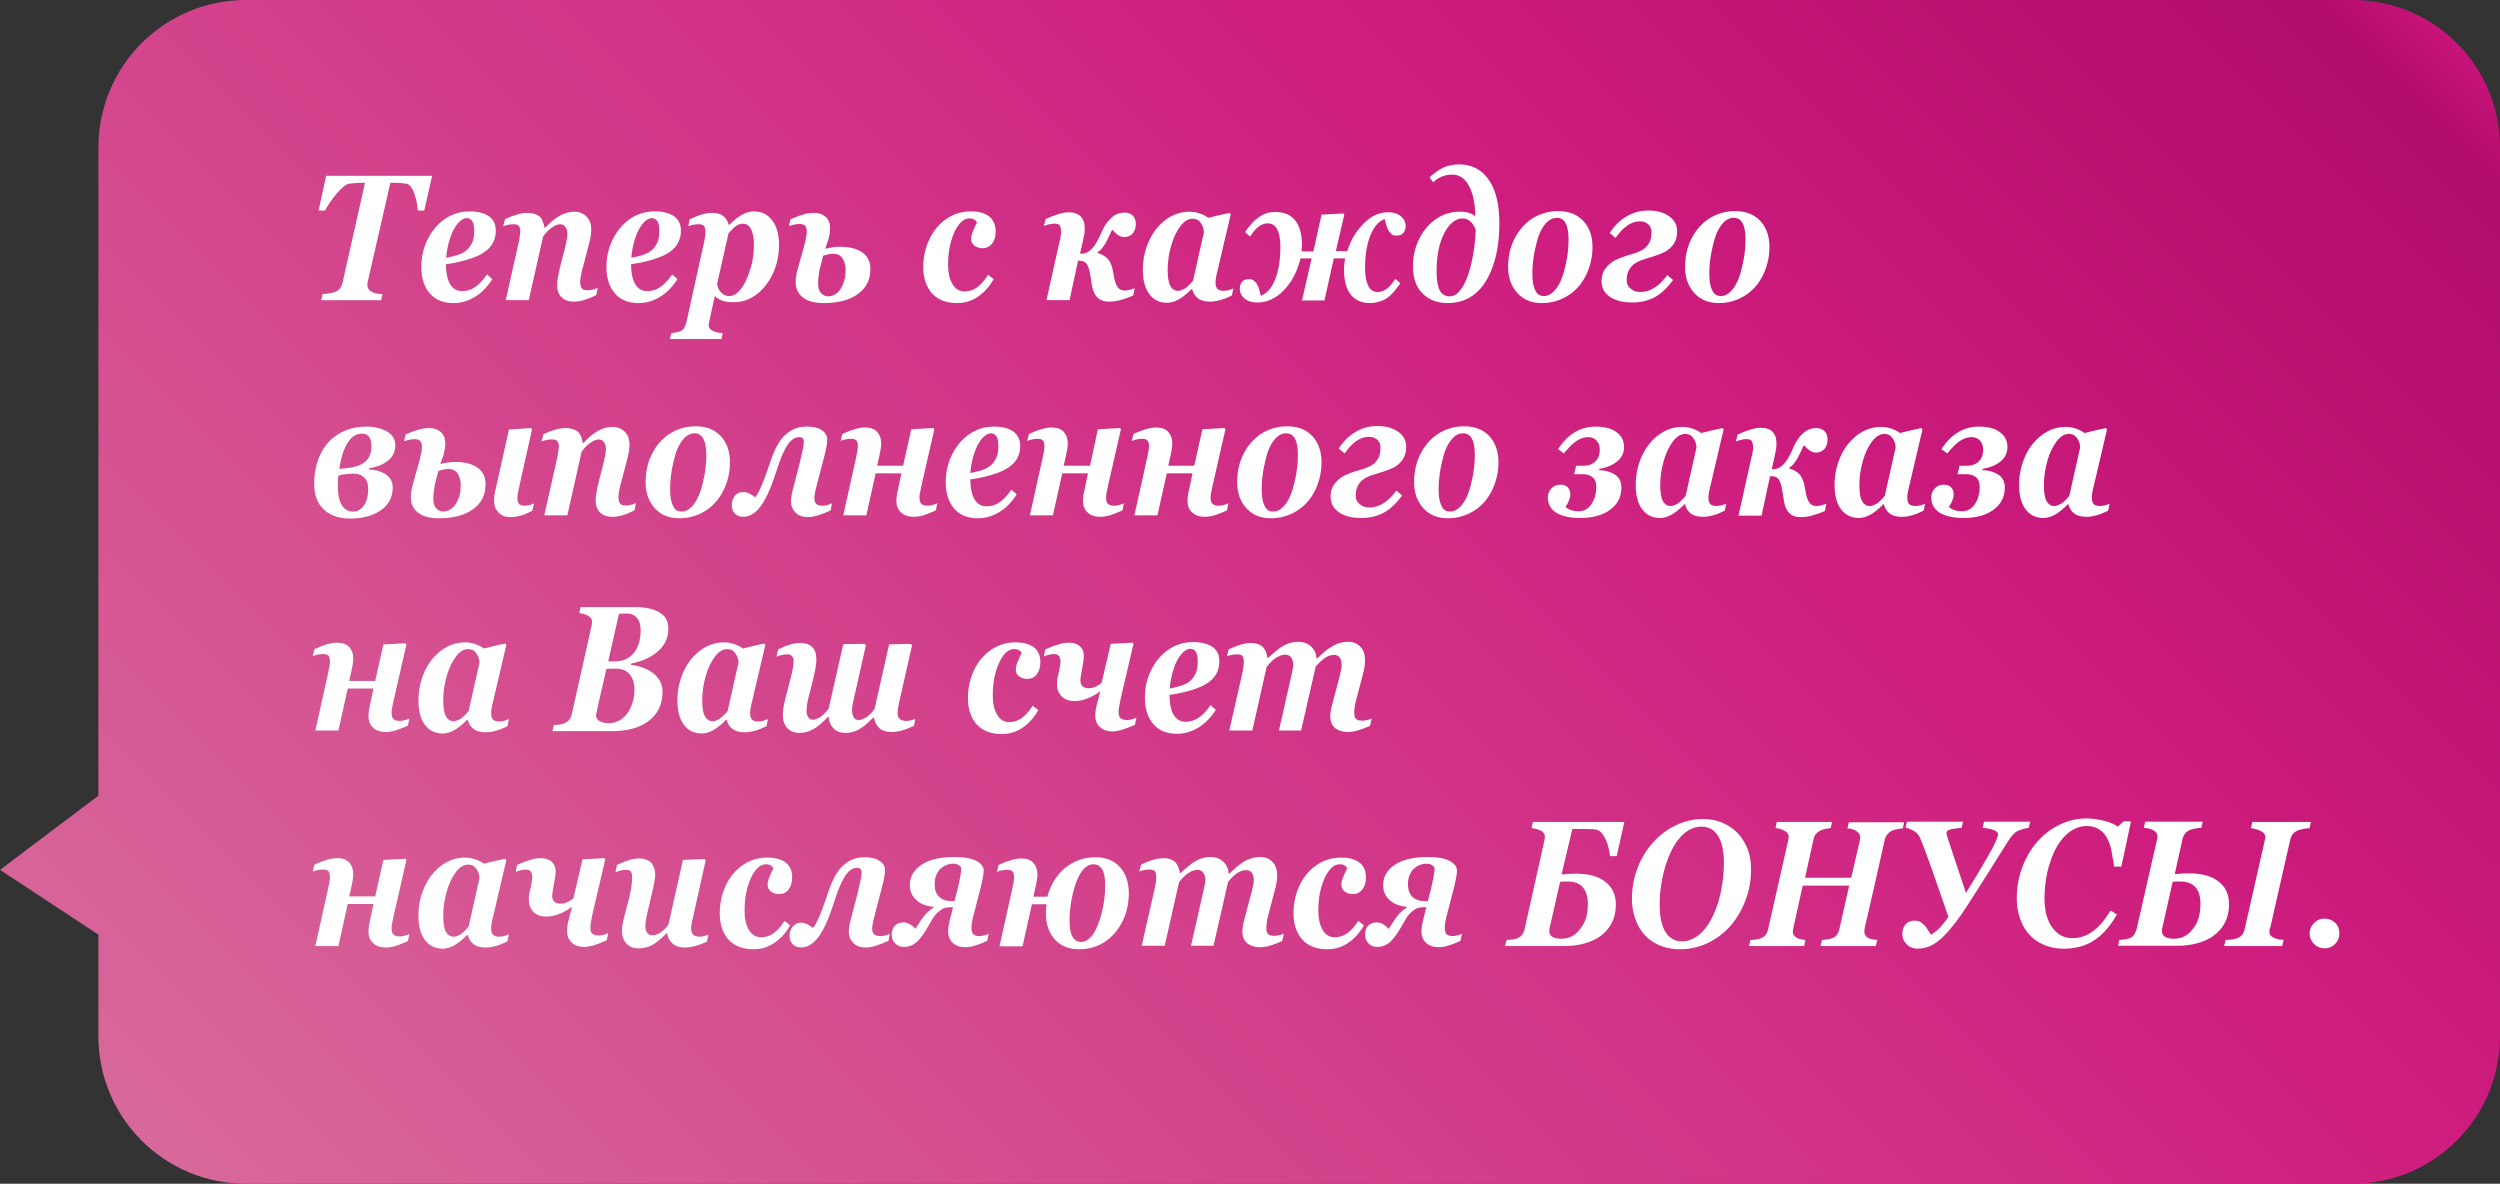
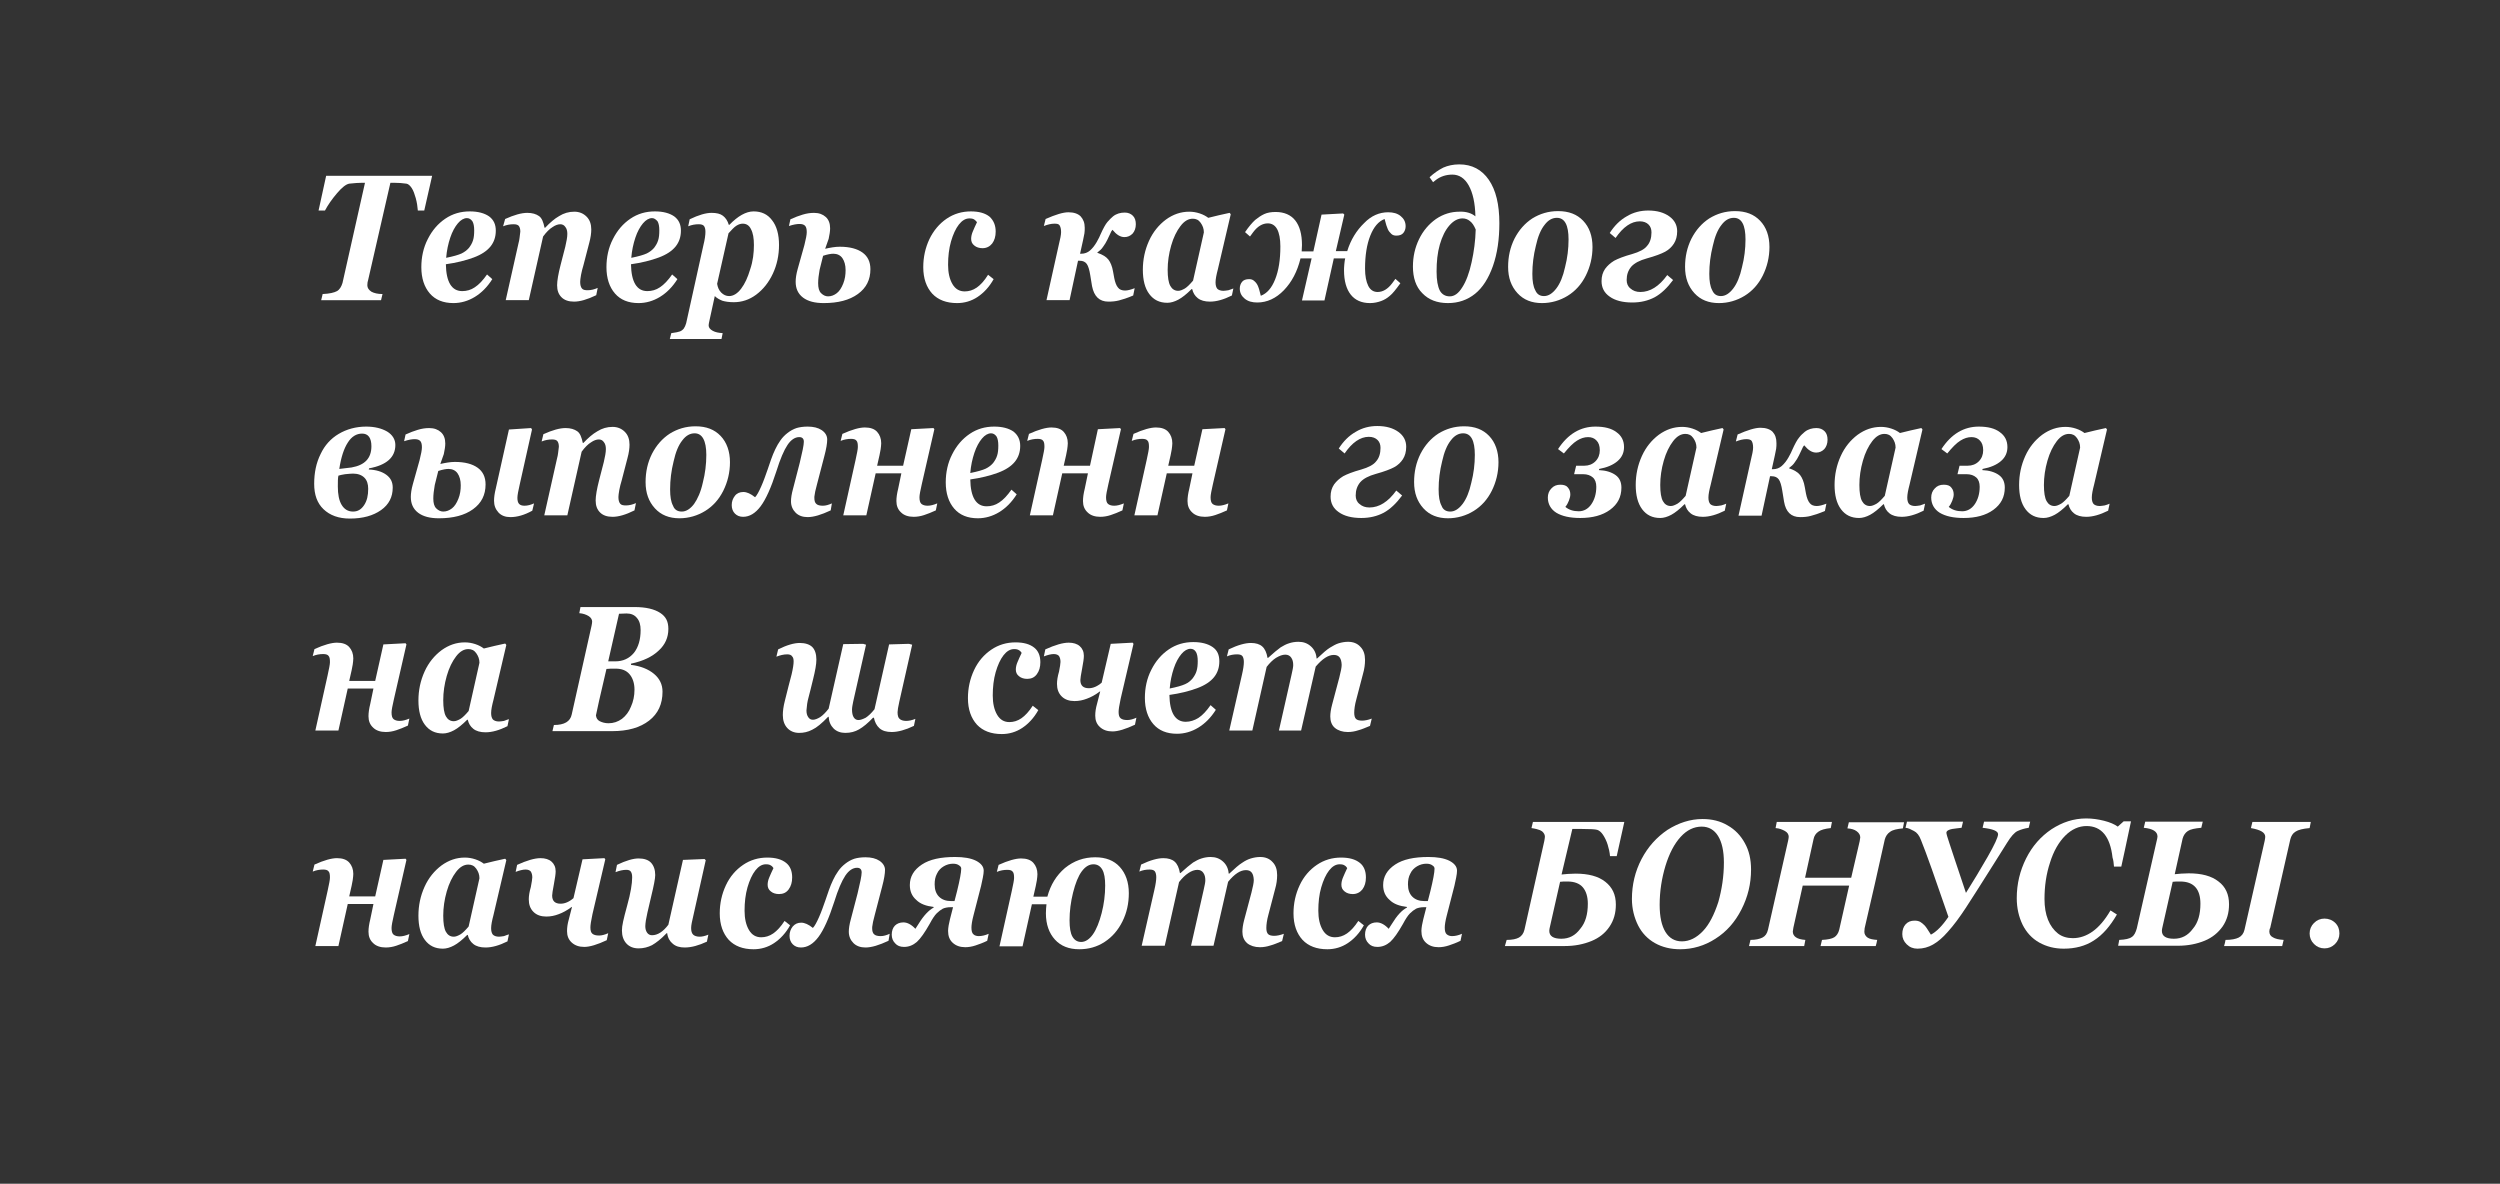
<svg xmlns="http://www.w3.org/2000/svg" xmlns:xlink="http://www.w3.org/1999/xlink" id="Слой_1" x="0px" y="0px" viewBox="0 0 856.2 405.4" style="enable-background:new 0 0 856.2 405.4;" xml:space="preserve">
  <rect x="0" y="0" width="856.2" height="405.4" fill="#333333" stroke="none" />
  <style type="text/css"> .st0{clip-path:url(#SVGID_2_);fill:url(#SVGID_3_);} .st1{fill:#FFFFFF;} </style>
  <g>
    <defs>
-       <path id="SVGID_1_" d="M84.2,0C56.3,0,33.7,22.6,33.7,50.5v222L0,297.9l33.7,22.2v34.8c0,27.9,22.6,50.5,50.5,50.5h721.5 c27.9,0,50.5-22.6,50.5-50.5V50.5c0-27.9-22.6-50.5-50.5-50.5H84.2z" />
-     </defs>
+       </defs>
    <clipPath id="SVGID_2_">
      <use xlink:href="#SVGID_1_" style="overflow:visible;" />
    </clipPath>
    <linearGradient id="SVGID_3_" gradientUnits="userSpaceOnUse" x1="0" y1="405.392" x2="1" y2="405.392" gradientTransform="matrix(584.351 -584.351 -584.351 -584.351 237035.938 237378)">
      <stop offset="0" style="stop-color:#D8699A" />
      <stop offset="0.673" style="stop-color:#CE1D7E" />
      <stop offset="0.964" style="stop-color:#B10C6C" />
      <stop offset="1" style="stop-color:#CD167D" />
    </linearGradient>
    <polygon class="st0" points="-202.7,202.7 428.1,-428.1 1058.9,202.7 428.1,833.5 " />
  </g>
  <g>
    <path class="st1" d="M148,60.2l-2.7,11.9h-2.2c-0.1-1.3-0.3-2.7-0.7-4.2c-0.4-1.4-0.8-2.6-1.4-3.5c-0.6-0.9-1.2-1.4-1.8-1.5 c-1.4-0.2-2.8-0.3-4.2-0.3h-1.3l-7.6,33.2c-0.2,0.6-0.3,1.2-0.3,1.9c0,0.9,0.5,1.6,1.4,2.2c0.9,0.5,2.2,0.8,3.8,0.8l-0.5,2.1h-20.5 l0.5-2.1c2.4-0.1,4-0.5,4.9-1c0.9-0.5,1.5-1.5,1.9-2.8l7.7-34.3H124c-1.1,0-2.6,0.1-4.4,0.3c-1.1,0.2-2.5,1.3-4.2,3.3 c-1.7,2-3.1,4-4.1,5.9h-2.2l2.6-11.9H148z" />
    <path class="st1" d="M169.8,79c0,2.1-0.6,3.9-1.8,5.4s-3.1,2.8-5.8,3.8c-2.7,1-5.9,1.8-9.5,2.3c0.1,6.1,2,9.2,5.6,9.2 c1.5,0,3-0.4,4.3-1.3c1.4-0.9,2.8-2.4,4.2-4.4l1.8,1.6c-1.7,2.7-3.7,4.7-6,6.1c-2.3,1.4-4.8,2.1-7.3,2.1c-3.5,0-6.2-1.1-8.1-3.3 c-1.9-2.2-2.9-5.2-2.9-9c0-3.4,0.7-6.7,2.2-9.6c1.5-3,3.5-5.3,6-7s5.3-2.5,8.4-2.5c2.8,0,5,0.6,6.6,1.7 C169.1,75.3,169.8,76.9,169.8,79z M159.9,74.7c-1,0-2.1,0.6-3.1,1.8s-1.9,2.8-2.6,4.9c-0.7,2.1-1.2,4.4-1.4,6.9 c2.5-0.5,4.2-1,5.3-1.5c1-0.5,1.8-1.1,2.5-1.9c0.6-0.8,1.1-1.6,1.4-2.6c0.3-0.9,0.4-2.1,0.4-3.4c0-1.4-0.2-2.4-0.6-3.1 C161.3,75.1,160.7,74.7,159.9,74.7z" />
    <path class="st1" d="M196.6,103.3c-1.9,0-3.3-0.5-4.3-1.5c-1-1-1.5-2.3-1.5-4.1c0-1.5,0.4-3.9,1.2-7l1.6-6.2 c0.4-1.8,0.7-3.2,0.7-4.4c0-1-0.2-1.8-0.7-2.4c-0.4-0.6-1-0.9-1.7-0.9c-0.8,0-1.7,0.3-2.7,1c-1,0.6-2.1,1.7-3.2,3.2l-4.9,21.8h-7.9 l4.4-19.6c0.3-1,0.4-2.3,0.6-3.9c0-0.9-0.2-1.5-0.5-1.9c-0.3-0.4-0.9-0.6-1.8-0.6c-1.2,0-2.4,0.2-3.6,0.7L173,75 c3.1-1.4,5.6-2.1,7.6-2.1c1.7,0,3,0.4,4,1.1s1.5,2.1,1.9,4h0.2c1.6-1.7,3.2-3.1,4.8-4c1.6-1,3.3-1.5,5.2-1.5c1.7,0,3.1,0.6,4.2,1.7 c1.1,1.1,1.6,2.6,1.6,4.4c0,1.2-0.2,2.8-0.7,4.6l-2,7.7c-0.3,1-0.6,2.1-0.8,3.2c-0.2,1.1-0.3,2-0.3,2.4c0,1.1,0.2,1.8,0.6,2.3 s1.1,0.6,2,0.6c1.1,0,2.3-0.3,3.4-0.8l-0.5,2.5C201.1,102.6,198.6,103.3,196.6,103.3z" />
    <path class="st1" d="M233.2,79c0,2.1-0.6,3.9-1.8,5.4s-3.1,2.8-5.8,3.8c-2.7,1-5.9,1.8-9.5,2.3c0.1,6.1,2,9.2,5.6,9.2 c1.5,0,3-0.4,4.3-1.3c1.4-0.9,2.8-2.4,4.2-4.4l1.8,1.6c-1.7,2.7-3.7,4.7-6,6.1c-2.3,1.4-4.8,2.1-7.3,2.1c-3.5,0-6.2-1.1-8.1-3.3 c-1.9-2.2-2.9-5.2-2.9-9c0-3.4,0.7-6.7,2.2-9.6c1.5-3,3.5-5.3,6-7s5.3-2.5,8.4-2.5c2.8,0,5,0.6,6.6,1.7 C232.5,75.3,233.2,76.9,233.2,79z M223.3,74.7c-1,0-2.1,0.6-3.1,1.8s-1.9,2.8-2.6,4.9c-0.7,2.1-1.2,4.4-1.4,6.9 c2.5-0.5,4.2-1,5.3-1.5c1-0.5,1.8-1.1,2.5-1.9c0.6-0.8,1.1-1.6,1.4-2.6c0.3-0.9,0.4-2.1,0.4-3.4c0-1.4-0.2-2.4-0.6-3.1 C224.6,75.1,224,74.7,223.3,74.7z" />
    <path class="st1" d="M266.8,83.9c0,3.5-0.7,6.8-2.1,9.8c-1.4,3-3.3,5.4-5.7,7.2c-2.4,1.8-5,2.6-7.7,2.6c-1.6,0-2.9-0.2-3.9-0.5 c-1-0.4-1.9-0.9-2.6-1.6l-1.7,7.8c-0.2,1-0.4,1.7-0.4,2.3c0,0.7,0.5,1.3,1.4,1.8c0.9,0.5,2,0.7,3.4,0.8l-0.4,2h-17.7l0.5-2 c1.5-0.2,2.5-0.4,3-0.6c0.5-0.2,1-0.6,1.3-1c0.3-0.4,0.6-1.1,0.8-1.8l5.9-26.7c0.5-2,0.7-3.5,0.7-4.6c0-1-0.2-1.6-0.5-2 c-0.3-0.4-0.9-0.6-1.8-0.6c-1.2,0-2.4,0.2-3.6,0.7l0.5-2.4c3.1-1.5,5.6-2.2,7.5-2.2c1.7,0,3,0.3,3.9,1c0.9,0.7,1.6,1.7,2,3.1h0.2 c2.9-3,5.7-4.6,8.3-4.6c2.7,0,4.8,1,6.3,3C266,77.4,266.8,80.3,266.8,83.9z M258.2,83.9c0-2.3-0.3-4.1-1-5.4 c-0.6-1.3-1.6-1.9-2.8-1.9c-0.7,0-1.4,0.2-2.2,0.7c-0.8,0.5-1.6,1.4-2.7,2.6l-3.9,17.3c0.2,1.2,0.6,2.2,1.4,3 c0.8,0.8,1.7,1.2,2.7,1.2c1.4,0,2.8-0.8,4.1-2.5c1.3-1.7,2.3-3.9,3.1-6.6C257.9,89.4,258.2,86.6,258.2,83.9z" />
    <path class="st1" d="M282.6,85.2c1.8-0.4,3.4-0.7,5-0.7c3.4,0,6,0.7,7.8,2c1.8,1.3,2.7,3.2,2.7,5.7c0,3.6-1.4,6.4-4.3,8.5 c-2.9,2.1-6.8,3.1-11.7,3.1c-3,0-5.4-0.6-7.1-1.9c-1.7-1.3-2.5-3.1-2.5-5.4c0-1.2,0.2-2.6,0.7-4.4l2.3-8.2c0.5-2,0.8-3.5,0.8-4.4 c0-1.1-0.2-1.8-0.6-2.2c-0.4-0.4-1-0.6-1.9-0.6c-0.9,0-2.1,0.2-3.6,0.7l0.5-2.3c1.5-0.7,2.9-1.2,4.2-1.6s2.6-0.6,3.9-0.6 c1.7,0,3,0.5,4,1.4c1,0.9,1.5,2.2,1.5,3.9c0,1-0.2,2.2-0.5,3.6L282.6,85.2z M280.2,97c0,1.6,0.3,2.7,1,3.4c0.7,0.7,1.5,1.1,2.4,1.1 c1.1,0,2.1-0.4,3-1.1c0.9-0.7,1.6-1.8,2.2-3.3c0.6-1.5,0.8-3,0.8-4.6c0-1.7-0.4-3.1-1.1-4.1c-0.7-1-1.8-1.5-3.1-1.5 c-0.8,0-2,0.2-3.5,0.7l-1.2,4.8C280.4,94.1,280.2,95.6,280.2,97z" />
    <path class="st1" d="M341,79.3c0,1.7-0.4,3-1.2,4.1c-0.8,1-1.9,1.6-3.3,1.6c-1.1,0-2.1-0.3-2.8-0.9c-0.8-0.6-1.1-1.4-1.1-2.3 c0-0.8,0.2-1.7,0.6-2.6c0.4-0.9,0.8-1.9,1.4-3.1c-0.2-0.3-0.5-0.6-0.9-0.9c-0.4-0.3-1-0.4-1.7-0.4c-1.3,0-2.5,0.7-3.6,2.1 c-1.1,1.4-2,3.4-2.7,5.8c-0.7,2.5-1,5.1-1,8c0,2.7,0.5,4.9,1.5,6.6c1,1.7,2.4,2.5,4.2,2.5c1.4,0,2.8-0.4,4.1-1.3 c1.3-0.9,2.6-2.3,3.9-4.4l1.9,1.5c-1.5,2.7-3.4,4.7-5.5,6.1c-2.1,1.4-4.5,2.1-7,2.1c-3.7,0-6.5-1.1-8.5-3.2c-2-2.2-3.1-5.2-3.1-9.1 c0-3.4,0.7-6.6,2.1-9.6c1.4-2.9,3.4-5.3,5.9-7c2.5-1.7,5.3-2.5,8.3-2.5c2.8,0,4.9,0.6,6.4,1.8C340.3,75.5,341,77.2,341,79.3z" />
    <path class="st1" d="M375.9,86.6c1.7,0.6,2.9,1.3,3.7,2.3c0.7,0.9,1.3,2.3,1.6,4.1l0.4,2.2c0.3,1.5,0.7,2.6,1.3,3.3 c0.5,0.7,1.4,1,2.4,1c0.9,0,2-0.3,3.3-0.8l-0.5,2.5c-2.1,0.9-3.7,1.4-4.9,1.7s-2.3,0.4-3.6,0.4c-3.1,0-4.9-1.8-5.6-5.3l-0.6-3.7 c-0.3-1.9-0.7-3.2-1.2-3.9c-0.5-0.7-1.3-1.1-2.4-1.1h-0.6l-2.9,13.5h-7.9l4.2-18.9c0.5-2,0.8-3.5,0.8-4.4c0-1.1-0.2-1.8-0.5-2.3 s-0.9-0.6-1.8-0.6c-1.1,0-2.3,0.3-3.6,0.8l0.6-2.4c3.4-1.5,6-2.3,7.8-2.3c1.9,0,3.3,0.5,4.2,1.4c0.9,1,1.4,2.2,1.4,3.9 c0,0.6,0,1.2-0.1,1.9c-0.1,0.7-0.6,3-1.5,7h0.4c1.2,0,2.2-0.4,3-1.1c0.9-0.8,1.6-1.7,2.3-2.9c0.7-1.2,1.1-2.1,1.3-2.6 c0.9-2,1.7-3.5,2.4-4.3s1.3-1.4,1.9-1.9c0.6-0.5,1.3-0.8,1.9-1s1.4-0.3,2.1-0.3c1.2,0,2.1,0.4,2.8,1.1c0.7,0.7,1,1.7,1,2.9 c0,1.3-0.4,2.4-1.1,3.2c-0.8,0.8-1.7,1.2-2.8,1.2c-1.4,0-2.7-0.8-4.1-2.5c-0.3,0.3-0.5,0.7-0.8,1.4c-0.3,0.6-0.6,1.3-1,2.1 c-0.4,0.8-0.8,1.5-1.4,2.3c-0.5,0.8-1.2,1.4-2,2V86.6z" />
    <path class="st1" d="M422.4,98.8l-0.5,2.4c-2.8,1.4-5.3,2.1-7.5,2.1c-1.8,0-3.2-0.4-4.2-1.2c-1-0.8-1.6-1.8-1.9-3.1h-0.2 c-1.7,1.7-3.2,2.9-4.5,3.6c-1.3,0.7-2.6,1.1-3.8,1.1c-2.7,0-4.7-1-6.2-3c-1.5-2-2.2-4.8-2.2-8.3c0-3.5,0.7-6.8,2.1-9.9 c1.4-3.1,3.4-5.5,5.8-7.3c2.5-1.8,5.1-2.7,8-2.7c1.2,0,2.4,0.2,3.6,0.6s2.1,0.9,2.9,1.5l3.7-0.9l3.6-0.8l0.2,0.2l0.2,0.3 c-1.5,6.4-3,12.7-4.4,18.8c-0.5,1.9-0.8,3.4-0.8,4.5c0,1,0.2,1.7,0.6,2.2c0.4,0.4,1.1,0.7,2.1,0.7c0.4,0,1-0.1,1.7-0.2 C421.5,99.1,422,99,422.4,98.8z M412.3,79.6c0-1.3-0.4-2.3-1.1-3.3s-1.6-1.4-2.7-1.4c-1.5,0-2.9,0.8-4.2,2.5 c-1.3,1.7-2.4,3.9-3.2,6.7c-0.8,2.8-1.2,5.6-1.2,8.3c0,2.6,0.3,4.4,0.9,5.5c0.6,1.1,1.5,1.7,2.7,1.7c0.7,0,1.4-0.3,2.3-0.8 c0.8-0.5,1.7-1.4,2.8-2.7L412.3,79.6z" />
    <path class="st1" d="M475.4,72.7c1.8,0,3.2,0.4,4.3,1.3c1.1,0.9,1.7,2,1.7,3.5c0,0.9-0.3,1.7-0.8,2.3c-0.5,0.6-1.3,0.9-2.4,0.9 c-0.7,0-1.3-0.2-1.7-0.6s-0.9-0.9-1.2-1.6c-0.3-0.7-0.7-1.8-1.1-3.5c-2.1,0.8-3.7,2.7-4.9,5.7c-1.2,3-1.8,6.8-1.8,11.3 c0,2.5,0.4,4.5,1.1,5.9c0.7,1.4,1.8,2.1,3.2,2.1c1.8,0,3.5-1,5-3l1.1-1.5l1.7,1.5c-1.5,2.1-2.7,3.6-3.6,4.3c-0.9,0.8-1.9,1.4-3,1.8 c-1.1,0.4-2.4,0.7-3.8,0.7c-2.9,0-5.1-1-6.6-2.9c-1.5-1.9-2.3-4.7-2.3-8.3c0-0.4,0-1.1,0.1-2.1c0.1-1,0.2-1.7,0.3-2h-3.9l-3.2,14.4 h-7.7l3.3-14.4h-3.8c-1.1,4.5-3,8.1-5.7,10.9c-2.7,2.8-5.8,4.2-9.1,4.2c-1.8,0-3.2-0.4-4.3-1.3c-1.1-0.9-1.7-2-1.7-3.5 c0-0.9,0.3-1.7,0.8-2.3c0.5-0.6,1.3-0.9,2.4-0.9c0.7,0,1.3,0.2,1.7,0.6c0.5,0.4,0.9,0.9,1.2,1.5c0.3,0.6,0.7,1.8,1.1,3.6 c2.1-0.8,3.7-2.6,4.9-5.6c1.2-3,1.8-6.7,1.8-11.3c0-2.6-0.4-4.6-1.1-5.9s-1.8-2-3.2-2c-1.8,0-3.5,1-5,3l-1.1,1.5l-1.7-1.5 c1.3-1.9,2.5-3.3,3.5-4.2c1-0.8,2-1.5,3.1-2c1.1-0.5,2.4-0.7,3.9-0.7c2.9,0,5.2,1,6.7,2.9c1.5,1.9,2.3,4.7,2.3,8.4l-0.1,2.2h4 l2.8-12.6l7.4-0.4l0.4,0.4l-2.9,12.5h3.9c1.2-3.9,3.2-7.1,5.8-9.6C469.6,73.9,472.4,72.7,475.4,72.7z" />
    <path class="st1" d="M505.3,74.1c-0.1-4.6-0.9-8.1-2.3-10.6c-1.4-2.5-3.3-3.7-5.6-3.7c-2.1,0-4,0.6-5.6,1.8l-1,0.8l-1.2-1.7 c1.5-1.4,3.1-2.5,4.7-3.3c1.6-0.7,3.4-1.1,5.5-1.1c4.3,0,7.7,1.8,10.1,5.3s3.6,8.4,3.6,14.8c0,5.6-0.7,10.4-2.2,14.7 c-1.5,4.2-3.5,7.4-6.1,9.5c-2.6,2.1-5.7,3.2-9.3,3.2c-3.7,0-6.6-1.1-8.8-3.4c-2.2-2.2-3.2-5.3-3.2-9.1c0-3.4,0.7-6.5,2.1-9.4 s3.4-5.2,5.8-6.9c2.5-1.7,5.2-2.5,8-2.5C502.1,72.4,504,73,505.3,74.1z M505.4,78.6c-0.6-1.4-1.2-2.3-2-2.9 c-0.7-0.6-1.6-0.9-2.5-0.9c-1.6,0-3.1,0.8-4.5,2.4s-2.5,3.8-3.3,6.6S492,89.6,492,93c0,3,0.4,5.1,1.1,6.5c0.7,1.3,1.9,2,3.4,2 c1.6,0,3-1,4.3-3.1c1.3-2,2.4-4.9,3.2-8.6C504.8,86.2,505.3,82.4,505.4,78.6z" />
    <path class="st1" d="M545.4,84.6c0,3.5-0.8,6.8-2.3,9.8c-1.5,3-3.6,5.3-6.2,6.9c-2.6,1.6-5.6,2.5-8.8,2.5c-3.5,0-6.3-1.1-8.4-3.4 s-3.2-5.2-3.2-9c0-3.5,0.7-6.7,2.2-9.7c1.5-2.9,3.5-5.2,6.1-6.9c2.6-1.6,5.5-2.5,8.8-2.5c3.7,0,6.5,1.1,8.6,3.3 S545.4,80.8,545.4,84.6z M528.8,101.4c1.5,0,2.9-0.9,4.2-2.6s2.3-4.1,3-7.3c0.8-3.1,1.2-6.3,1.2-9.5c0-4.9-1.3-7.4-4-7.4 c-1.6,0-3,0.8-4.2,2.4c-1.3,1.6-2.3,4-3,7.2c-0.8,3.2-1.2,6.4-1.2,9.6c0,2.5,0.3,4.3,1,5.6C526.4,100.8,527.4,101.4,528.8,101.4z" />
    <path class="st1" d="M557.1,95.9c0,1.2,0.4,2.2,1.3,2.9c0.9,0.8,2,1.2,3.4,1.2c3.3,0,6.4-1.9,9.2-5.8l2,1.7c-2,2.7-4.1,4.7-6.3,5.9 c-2.3,1.2-4.8,1.8-7.7,1.8c-3.3,0-5.9-0.7-7.7-2c-1.9-1.3-2.8-3.1-2.8-5.3c0-1.7,0.4-3,1.2-4.2c0.8-1.1,1.8-2,3.1-2.8 c1.3-0.7,3.3-1.5,6.2-2.3c2.4-0.7,4.2-1.6,5.1-2.8c1-1.1,1.5-2.7,1.5-4.6c0-1.1-0.3-2-1-2.7c-0.7-0.7-1.7-1.1-3-1.1 c-2.9,0-5.7,1.9-8.3,5.7l-2-1.7c1.6-2.5,3.5-4.4,5.8-5.7c2.3-1.4,4.8-2,7.4-2c3,0,5.4,0.7,7.2,2c1.8,1.3,2.7,3,2.7,5.1 c0,1.7-0.4,3.1-1.1,4.2c-0.7,1.1-1.7,2.1-3,2.8s-3.4,1.5-6.3,2.3c-2.5,0.7-4.2,1.6-5.3,2.8C557.6,92.6,557.1,94.1,557.1,95.9z" />
    <path class="st1" d="M606,84.6c0,3.5-0.8,6.8-2.3,9.8c-1.5,3-3.6,5.3-6.2,6.9c-2.6,1.6-5.6,2.5-8.8,2.5c-3.5,0-6.3-1.1-8.4-3.4 s-3.2-5.2-3.2-9c0-3.5,0.7-6.7,2.2-9.7c1.5-2.9,3.5-5.2,6.1-6.9c2.6-1.6,5.5-2.5,8.8-2.5c3.7,0,6.5,1.1,8.6,3.3S606,80.8,606,84.6z M589.4,101.4c1.5,0,2.9-0.9,4.2-2.6s2.3-4.1,3-7.3c0.8-3.1,1.2-6.3,1.2-9.5c0-4.9-1.3-7.4-4-7.4c-1.6,0-3,0.8-4.2,2.4 c-1.3,1.6-2.3,4-3,7.2c-0.8,3.2-1.2,6.4-1.2,9.6c0,2.5,0.3,4.3,1,5.6C587,100.8,588,101.4,589.4,101.4z" />
  </g>
  <g>
    <path class="st1" d="M135.4,152.4c0,4.2-3,6.9-9,8l-0.1,0.4c2.5,0.1,4.5,0.7,6,1.8c1.5,1.1,2.2,2.5,2.2,4.4c0,3.2-1.3,5.8-4,7.7 s-6.2,2.9-10.7,2.9c-3.8,0-6.8-1.1-9-3.2c-2.2-2.1-3.2-5-3.2-8.7c0-3.8,0.7-7.2,2.2-10.2c1.4-3,3.5-5.3,6.2-6.9 c2.7-1.6,5.9-2.5,9.4-2.5c2.9,0,5.3,0.6,7.2,1.7C134.4,148.9,135.4,150.5,135.4,152.4z M126.1,167.4c0-1.6-0.4-2.9-1.3-3.8 c-0.9-0.9-2.2-1.4-3.9-1.4c-0.7,0-1.6,0.1-2.7,0.2c-1.1,0.2-1.8,0.3-2.3,0.5c-0.2,0.8-0.2,2.1-0.2,3.7c0,2.7,0.4,4.8,1.3,6.3 c0.9,1.5,2.2,2.3,3.9,2.3c1.6,0,2.8-0.7,3.8-2.2C125.7,171.5,126.1,169.7,126.1,167.4z M127.2,152.8c0-1.4-0.3-2.5-0.8-3.2 c-0.6-0.8-1.4-1.1-2.4-1.1c-1.9,0-3.6,1-4.9,3.1c-1.3,2-2.3,5-2.9,9l4.2-0.5C124.9,159.3,127.2,157,127.2,152.8z" />
    <path class="st1" d="M150.8,158.9c1.8-0.4,3.4-0.7,5-0.7c3.4,0,6,0.7,7.8,2c1.8,1.3,2.7,3.2,2.7,5.7c0,3.6-1.4,6.4-4.3,8.5 c-2.9,2.1-6.8,3.1-11.7,3.1c-3,0-5.4-0.6-7.1-1.9c-1.7-1.3-2.5-3.1-2.5-5.4c0-1.2,0.2-2.6,0.7-4.4l2.3-8.2c0.5-2,0.8-3.5,0.8-4.4 c0-1.1-0.2-1.8-0.6-2.2c-0.4-0.4-1-0.6-1.9-0.6c-0.9,0-2.1,0.2-3.6,0.7l0.5-2.3c1.5-0.7,2.9-1.2,4.2-1.6s2.6-0.6,3.9-0.6 c1.7,0,3,0.5,4,1.4c1,0.9,1.5,2.2,1.5,3.9c0,1-0.2,2.2-0.5,3.6L150.8,158.9z M148.4,170.7c0,1.6,0.3,2.7,1,3.4 c0.7,0.7,1.5,1.1,2.4,1.1c1.1,0,2.1-0.4,3-1.1c0.9-0.7,1.6-1.8,2.2-3.3c0.6-1.5,0.8-3,0.8-4.6c0-1.7-0.4-3.1-1.1-4.1 c-0.7-1-1.8-1.5-3.1-1.5c-0.8,0-2,0.2-3.5,0.7l-1.2,4.8C148.6,167.8,148.4,169.4,148.4,170.7z M181.9,146.6l0.3,0.5l-4.2,18.8 c-0.5,2.2-0.8,3.7-0.8,4.6c0,1,0.2,1.7,0.6,2.1c0.4,0.4,1,0.6,1.8,0.6c1.1,0,2.2-0.3,3.3-0.8l-0.6,2.5c-2.7,1.5-5.2,2.2-7.5,2.2 c-1.7,0-3.1-0.5-4.1-1.6s-1.5-2.4-1.5-4c0-1.2,0.2-2.6,0.6-4.2l4.5-20.2L181.9,146.6z" />
    <path class="st1" d="M209.8,177c-1.9,0-3.3-0.5-4.3-1.5c-1-1-1.5-2.3-1.5-4.1c0-1.5,0.4-3.9,1.2-7l1.6-6.2c0.4-1.8,0.7-3.2,0.7-4.4 c0-1-0.2-1.8-0.7-2.4c-0.4-0.6-1-0.9-1.7-0.9c-0.8,0-1.7,0.3-2.7,1c-1,0.6-2.1,1.7-3.2,3.2l-4.9,21.8h-7.9l4.4-19.6 c0.3-1,0.4-2.3,0.6-3.9c0-0.9-0.2-1.5-0.5-1.9c-0.3-0.4-0.9-0.6-1.8-0.6c-1.2,0-2.4,0.2-3.6,0.7l0.6-2.5c3.1-1.4,5.6-2.1,7.6-2.1 c1.7,0,3,0.4,4,1.1s1.5,2.1,1.9,4h0.2c1.6-1.7,3.2-3.1,4.8-4c1.6-1,3.3-1.5,5.2-1.5c1.7,0,3.1,0.6,4.2,1.7c1.1,1.1,1.6,2.6,1.6,4.4 c0,1.2-0.2,2.8-0.7,4.6l-2,7.7c-0.3,1-0.6,2.1-0.8,3.2c-0.2,1.1-0.3,2-0.3,2.4c0,1.1,0.2,1.8,0.6,2.3s1.1,0.6,2,0.6 c1.1,0,2.3-0.3,3.4-0.8l-0.5,2.5C214.3,176.3,211.8,177,209.8,177z" />
    <path class="st1" d="M250,158.3c0,3.5-0.8,6.8-2.3,9.8c-1.5,3-3.6,5.3-6.2,6.9c-2.6,1.6-5.6,2.5-8.8,2.5c-3.5,0-6.3-1.1-8.4-3.4 c-2.1-2.3-3.2-5.2-3.2-9c0-3.5,0.7-6.7,2.2-9.7c1.5-2.9,3.5-5.2,6.1-6.9c2.6-1.6,5.5-2.5,8.8-2.5c3.7,0,6.5,1.1,8.6,3.3 S250,154.6,250,158.3z M233.5,175.2c1.5,0,2.9-0.9,4.2-2.6c1.2-1.7,2.3-4.1,3-7.3c0.8-3.1,1.2-6.3,1.2-9.5c0-4.9-1.4-7.4-4-7.4 c-1.6,0-3,0.8-4.2,2.4c-1.3,1.6-2.3,4-3,7.2c-0.8,3.2-1.2,6.4-1.2,9.6c0,2.5,0.3,4.3,1,5.6C231,174.6,232.1,175.2,233.5,175.2z" />
    <path class="st1" d="M276.6,146.1c2,0,3.6,0.4,4.8,1.2c1.2,0.8,1.9,1.9,1.9,3.2s-0.3,3.2-1,5.8l-2.5,9.6c-0.1,0.4-0.2,0.7-0.3,1.2 c-0.1,0.4-0.2,0.8-0.3,1.2c-0.1,0.4-0.1,0.8-0.2,1.2c-0.1,0.4-0.1,0.7-0.1,1c0,1,0.2,1.7,0.7,2.1c0.4,0.4,1.2,0.6,2.2,0.6 c1,0,2-0.3,3.1-0.8l-0.4,2.4c-3.2,1.5-5.8,2.3-7.9,2.3c-1.7,0-3.1-0.5-4.1-1.5c-1-1-1.6-2.3-1.6-3.9c0-1.1,0.2-2.5,0.7-4.3l2.3-8.9 c0.9-3.7,1.4-6.1,1.4-7.2c0-0.5-0.1-0.9-0.4-1.2c-0.3-0.3-0.7-0.4-1.2-0.4c-1.4,0-2.8,0.9-4,2.7c-1.2,1.8-2.5,4.8-3.8,9 c-1.8,5.6-3.6,9.6-5.4,12s-3.8,3.6-6,3.6c-1.2,0-2.1-0.4-2.8-1.1c-0.7-0.7-1.1-1.7-1.1-2.9c0-1.3,0.4-2.3,1.1-3.2s1.7-1.3,2.9-1.3 c1.2,0,2.5,0.6,4,1.8c0.6-0.6,1.3-1.9,2.1-3.7c0.8-1.8,1.5-3.8,2.2-5.8c0.4-1.1,0.8-2.3,1.2-3.5c0.4-1.2,0.9-2.3,1.4-3.4 c0.5-1.1,1.1-2.1,1.8-3.1c0.7-1,1.5-1.8,2.4-2.5c0.9-0.7,1.9-1.3,3.1-1.7C273.8,146.3,275.1,146.1,276.6,146.1z" />
    <path class="st1" d="M309.3,159.5l2.8-12.5l7.6-0.4l0.3,0.4l-4.3,18.8c-0.5,2.2-0.8,3.7-0.8,4.5c0,1.1,0.2,1.9,0.7,2.3 c0.5,0.4,1.2,0.6,2.1,0.6c1,0,2.1-0.3,3.3-0.8l-0.5,2.4c-1.5,0.7-2.8,1.2-4,1.6c-1.2,0.4-2.4,0.6-3.6,0.6c-1.8,0-3.3-0.5-4.3-1.5 c-1.1-1-1.6-2.3-1.6-3.9c0-1.2,0.2-2.6,0.6-4.2l1.1-5.3h-8.8l-3.2,14.4h-7.9l4.2-18.9c0.5-2.3,0.8-3.8,0.8-4.5 c0-1.1-0.1-1.8-0.5-2.2c-0.3-0.4-0.9-0.6-1.8-0.6c-1.2,0-2.4,0.2-3.6,0.7l0.6-2.4c3.3-1.5,5.9-2.2,7.7-2.2c1.9,0,3.3,0.5,4.2,1.5 c0.9,1,1.4,2.3,1.4,3.9c0,0.6-0.1,1.3-0.2,2.1s-0.5,2.6-1.2,5.6H309.3z" />
    <path class="st1" d="M349.4,152.7c0,2.1-0.6,3.9-1.8,5.4s-3.1,2.8-5.8,3.8c-2.7,1-5.9,1.8-9.5,2.3c0.1,6.1,2,9.2,5.6,9.2 c1.5,0,3-0.4,4.3-1.3c1.4-0.9,2.8-2.4,4.2-4.4l1.8,1.6c-1.7,2.7-3.7,4.7-6,6.1c-2.3,1.4-4.8,2.1-7.3,2.1c-3.5,0-6.2-1.1-8.1-3.3 c-1.9-2.2-2.9-5.2-2.9-9c0-3.4,0.7-6.7,2.2-9.6c1.5-3,3.5-5.3,6-7s5.3-2.5,8.4-2.5c2.8,0,5,0.6,6.6,1.7 C348.6,149,349.4,150.6,349.4,152.7z M339.4,148.4c-1,0-2.1,0.6-3.1,1.8s-1.9,2.8-2.6,4.9c-0.7,2.1-1.2,4.4-1.4,6.9 c2.5-0.5,4.2-1,5.3-1.5c1-0.5,1.8-1.1,2.5-1.9c0.6-0.8,1.1-1.6,1.4-2.6c0.3-0.9,0.4-2.1,0.4-3.4c0-1.4-0.2-2.4-0.6-3.1 C340.8,148.8,340.2,148.4,339.4,148.4z" />
    <path class="st1" d="M373.3,159.5L376,147l7.6-0.4l0.3,0.4l-4.3,18.8c-0.5,2.2-0.8,3.7-0.8,4.5c0,1.1,0.2,1.9,0.7,2.3 c0.5,0.4,1.2,0.6,2.1,0.6c1,0,2.1-0.3,3.3-0.8l-0.5,2.4c-1.5,0.7-2.8,1.2-4,1.6c-1.2,0.4-2.4,0.6-3.6,0.6c-1.8,0-3.3-0.5-4.3-1.5 c-1.1-1-1.6-2.3-1.6-3.9c0-1.2,0.2-2.6,0.6-4.2l1.1-5.3h-8.8l-3.2,14.4h-7.9l4.2-18.9c0.5-2.3,0.8-3.8,0.8-4.5 c0-1.1-0.1-1.8-0.5-2.2c-0.3-0.4-0.9-0.6-1.8-0.6c-1.2,0-2.4,0.2-3.6,0.7l0.6-2.4c3.3-1.5,5.9-2.2,7.7-2.2c1.9,0,3.3,0.5,4.2,1.5 c0.9,1,1.4,2.3,1.4,3.9c0,0.6-0.1,1.3-0.2,2.1s-0.5,2.6-1.2,5.6H373.3z" />
    <path class="st1" d="M409,159.5l2.8-12.5l7.6-0.4l0.3,0.4l-4.3,18.8c-0.5,2.2-0.8,3.7-0.8,4.5c0,1.1,0.2,1.9,0.7,2.3 c0.5,0.4,1.2,0.6,2.1,0.6c1,0,2.1-0.3,3.3-0.8l-0.5,2.4c-1.5,0.7-2.8,1.2-4,1.6c-1.2,0.4-2.4,0.6-3.6,0.6c-1.8,0-3.3-0.5-4.3-1.5 c-1.1-1-1.6-2.3-1.6-3.9c0-1.2,0.2-2.6,0.6-4.2l1.1-5.3h-8.8l-3.2,14.4h-7.9l4.2-18.9c0.5-2.3,0.8-3.8,0.8-4.5 c0-1.1-0.1-1.8-0.5-2.2c-0.3-0.4-0.9-0.6-1.8-0.6c-1.2,0-2.4,0.2-3.6,0.7l0.6-2.4c3.3-1.5,5.9-2.2,7.7-2.2c1.9,0,3.3,0.5,4.2,1.5 c0.9,1,1.4,2.3,1.4,3.9c0,0.6-0.1,1.3-0.2,2.1s-0.5,2.6-1.2,5.6H409z" />
-     <path class="st1" d="M452.6,158.3c0,3.5-0.8,6.8-2.3,9.8c-1.5,3-3.6,5.3-6.2,6.9c-2.6,1.6-5.6,2.5-8.8,2.5c-3.5,0-6.3-1.1-8.4-3.4 c-2.1-2.3-3.2-5.2-3.2-9c0-3.5,0.7-6.7,2.2-9.7c1.5-2.9,3.5-5.2,6.1-6.9c2.6-1.6,5.5-2.5,8.8-2.5c3.7,0,6.5,1.1,8.6,3.3 S452.6,154.6,452.6,158.3z M436.1,175.2c1.5,0,2.9-0.9,4.2-2.6s2.3-4.1,3-7.3c0.8-3.1,1.2-6.3,1.2-9.5c0-4.9-1.3-7.4-4-7.4 c-1.6,0-3,0.8-4.2,2.4c-1.3,1.6-2.3,4-3,7.2c-0.8,3.2-1.2,6.4-1.2,9.6c0,2.5,0.3,4.3,1,5.6C433.6,174.6,434.7,175.2,436.1,175.2z" />
    <path class="st1" d="M464.3,169.7c0,1.2,0.4,2.2,1.3,2.9c0.9,0.8,2,1.2,3.4,1.2c3.3,0,6.4-1.9,9.2-5.8l2,1.7 c-2,2.7-4.1,4.7-6.3,5.9c-2.3,1.2-4.8,1.8-7.7,1.8c-3.3,0-5.9-0.7-7.7-2c-1.9-1.3-2.8-3.1-2.8-5.3c0-1.7,0.4-3,1.2-4.2 c0.8-1.1,1.8-2,3.1-2.8c1.3-0.7,3.3-1.5,6.2-2.3c2.4-0.7,4.2-1.6,5.1-2.8c1-1.1,1.5-2.7,1.5-4.6c0-1.1-0.3-2-1-2.7 c-0.7-0.7-1.7-1.1-3-1.1c-2.9,0-5.7,1.9-8.3,5.7l-2-1.7c1.6-2.5,3.5-4.4,5.8-5.7c2.3-1.4,4.8-2,7.4-2c3,0,5.4,0.7,7.2,2 c1.8,1.3,2.7,3,2.7,5.1c0,1.7-0.4,3.1-1.1,4.2c-0.7,1.1-1.7,2.1-3,2.8s-3.4,1.5-6.3,2.3c-2.5,0.7-4.2,1.6-5.3,2.8 C464.8,166.4,464.3,167.9,464.3,169.7z" />
    <path class="st1" d="M513.2,158.3c0,3.5-0.8,6.8-2.3,9.8c-1.5,3-3.6,5.3-6.2,6.9c-2.6,1.6-5.6,2.5-8.8,2.5c-3.5,0-6.3-1.1-8.4-3.4 s-3.2-5.2-3.2-9c0-3.5,0.7-6.7,2.2-9.7c1.5-2.9,3.5-5.2,6.1-6.9c2.6-1.6,5.5-2.5,8.8-2.5c3.7,0,6.5,1.1,8.6,3.3 S513.2,154.6,513.2,158.3z M496.7,175.2c1.5,0,2.9-0.9,4.2-2.6s2.3-4.1,3-7.3c0.8-3.1,1.2-6.3,1.2-9.5c0-4.9-1.3-7.4-4-7.4 c-1.6,0-3,0.8-4.2,2.4c-1.3,1.6-2.3,4-3,7.2c-0.8,3.2-1.2,6.4-1.2,9.6c0,2.5,0.3,4.3,1,5.6C494.2,174.6,495.3,175.2,496.7,175.2z" />
    <path class="st1" d="M556.2,153.1c0,1.9-0.7,3.5-2.2,4.8c-1.5,1.3-3.6,2.2-6.3,2.7l-0.1,0.4c2.4,0.1,4.3,0.7,5.7,1.7s2,2.5,2,4.3 c0,3.2-1.3,5.7-3.9,7.6c-2.6,1.9-6,2.8-10.2,2.8c-3.5,0-6.2-0.6-8.2-1.8c-1.9-1.2-2.9-3-2.9-5.2c0-1.2,0.4-2.3,1.2-3.1 c0.8-0.9,1.8-1.3,3.1-1.3c1.2,0,2.1,0.3,2.6,1c0.6,0.7,0.8,1.5,0.8,2.4c0,0.6-0.2,1.3-0.5,2.1c-0.3,0.8-0.7,1.5-1.2,2.1 c1.2,1,2.7,1.5,4.6,1.5c1.7,0,3.2-0.8,4.3-2.4c1.1-1.6,1.7-3.6,1.7-6c0-1.4-0.4-2.5-1.2-3.2c-0.8-0.7-1.9-1.1-3.3-1.1h-3.1l0.7-2.9 h2.8c1.5,0,2.8-0.5,3.8-1.5c1-1,1.5-2.3,1.5-3.8c0-1.5-0.4-2.6-1.1-3.3c-0.7-0.8-1.7-1.2-2.9-1.2c-1.3,0-2.5,0.4-3.8,1.2 s-2.8,2.3-4.5,4.4l-2-1.5c3.4-5.2,7.7-7.7,12.8-7.7c3.1,0,5.5,0.6,7.2,1.9C555.3,149.2,556.2,150.9,556.2,153.1z" />
    <path class="st1" d="M591.2,172.5l-0.5,2.4c-2.8,1.4-5.3,2.1-7.5,2.1c-1.8,0-3.2-0.4-4.2-1.2c-1-0.8-1.6-1.8-1.9-3.1h-0.2 c-1.7,1.7-3.2,2.9-4.5,3.6c-1.3,0.7-2.6,1.1-3.8,1.1c-2.7,0-4.7-1-6.2-3s-2.2-4.8-2.2-8.3c0-3.5,0.7-6.8,2.1-9.9 c1.4-3.1,3.4-5.5,5.8-7.3c2.5-1.8,5.1-2.7,8-2.7c1.2,0,2.4,0.2,3.6,0.6s2.1,0.9,2.9,1.5l3.7-0.9l3.6-0.8l0.2,0.2l0.2,0.3 c-1.5,6.4-3,12.7-4.4,18.8c-0.5,1.9-0.8,3.4-0.8,4.5c0,1,0.2,1.7,0.6,2.2c0.4,0.4,1.1,0.7,2.1,0.7c0.4,0,1-0.1,1.7-0.2 C590.2,172.9,590.8,172.7,591.2,172.5z M581,153.3c0-1.3-0.4-2.3-1.1-3.3s-1.6-1.4-2.7-1.4c-1.5,0-2.9,0.8-4.2,2.5 s-2.4,3.9-3.2,6.7c-0.8,2.8-1.2,5.6-1.2,8.3c0,2.6,0.3,4.4,0.9,5.5c0.6,1.1,1.5,1.7,2.7,1.7c0.7,0,1.4-0.3,2.3-0.8 c0.8-0.5,1.7-1.4,2.8-2.7L581,153.3z" />
    <path class="st1" d="M612.8,160.4c1.7,0.6,2.9,1.3,3.7,2.3c0.7,0.9,1.3,2.3,1.6,4.1l0.4,2.2c0.3,1.5,0.7,2.6,1.3,3.3 c0.5,0.7,1.4,1,2.4,1c0.9,0,2-0.3,3.3-0.8l-0.5,2.5c-2.1,0.9-3.7,1.4-4.9,1.7c-1.1,0.3-2.3,0.4-3.6,0.4c-3.1,0-4.9-1.8-5.5-5.3 l-0.6-3.7c-0.3-1.9-0.7-3.2-1.2-3.9s-1.3-1.1-2.4-1.1h-0.6l-2.9,13.5h-7.9l4.2-18.9c0.5-2,0.8-3.5,0.8-4.4c0-1.1-0.2-1.8-0.5-2.3 c-0.3-0.4-0.9-0.6-1.8-0.6c-1.1,0-2.3,0.3-3.6,0.8l0.6-2.4c3.4-1.5,6-2.3,7.8-2.3c1.9,0,3.3,0.5,4.2,1.4c0.9,1,1.3,2.2,1.3,3.9 c0,0.6,0,1.2-0.1,1.9c-0.1,0.7-0.6,3-1.5,7h0.4c1.2,0,2.2-0.4,3-1.1c0.9-0.8,1.6-1.7,2.3-2.9c0.7-1.2,1.1-2.1,1.3-2.6 c0.9-2,1.7-3.5,2.4-4.3c0.6-0.8,1.3-1.4,1.9-1.9c0.6-0.5,1.3-0.8,1.9-1c0.6-0.2,1.4-0.3,2.1-0.3c1.2,0,2.1,0.4,2.8,1.1 c0.7,0.7,1,1.7,1,2.9c0,1.3-0.4,2.4-1.1,3.2c-0.8,0.8-1.7,1.2-2.8,1.2c-1.4,0-2.7-0.8-4.1-2.5c-0.3,0.3-0.5,0.7-0.8,1.4 c-0.3,0.6-0.6,1.3-1,2.1c-0.4,0.8-0.8,1.5-1.4,2.3c-0.5,0.8-1.2,1.4-2,2V160.4z" />
-     <path class="st1" d="M659.3,172.5l-0.5,2.4c-2.8,1.4-5.3,2.1-7.5,2.1c-1.8,0-3.2-0.4-4.2-1.2c-1-0.8-1.6-1.8-1.9-3.1h-0.2 c-1.7,1.7-3.2,2.9-4.5,3.6c-1.3,0.7-2.6,1.1-3.8,1.1c-2.7,0-4.7-1-6.2-3s-2.2-4.8-2.2-8.3c0-3.5,0.7-6.8,2.1-9.9 c1.4-3.1,3.4-5.5,5.8-7.3c2.5-1.8,5.1-2.7,8-2.7c1.2,0,2.4,0.2,3.6,0.6s2.1,0.9,2.9,1.5l3.7-0.9l3.6-0.8l0.2,0.2l0.2,0.3 c-1.5,6.4-3,12.7-4.4,18.8c-0.5,1.9-0.8,3.4-0.8,4.5c0,1,0.2,1.7,0.6,2.2c0.4,0.4,1.1,0.7,2.1,0.7c0.4,0,1-0.1,1.7-0.2 C658.3,172.9,658.9,172.7,659.3,172.5z M649.2,153.3c0-1.3-0.4-2.3-1.1-3.3s-1.6-1.4-2.7-1.4c-1.5,0-2.9,0.8-4.2,2.5 s-2.4,3.9-3.2,6.7c-0.8,2.8-1.2,5.6-1.2,8.3c0,2.6,0.3,4.4,0.9,5.5c0.6,1.1,1.5,1.7,2.7,1.7c0.7,0,1.4-0.3,2.3-0.8 c0.8-0.5,1.7-1.4,2.8-2.7L649.2,153.3z" />
+     <path class="st1" d="M659.3,172.5l-0.5,2.4c-2.8,1.4-5.3,2.1-7.5,2.1c-1.8,0-3.2-0.4-4.2-1.2c-1-0.8-1.6-1.8-1.9-3.1h-0.2 c-1.7,1.7-3.2,2.9-4.5,3.6c-1.3,0.7-2.6,1.1-3.8,1.1c-2.7,0-4.7-1-6.2-3s-2.2-4.8-2.2-8.3c0-3.5,0.7-6.8,2.1-9.9 c1.4-3.1,3.4-5.5,5.8-7.3c2.5-1.8,5.1-2.7,8-2.7c1.2,0,2.4,0.2,3.6,0.6s2.1,0.9,2.9,1.5l3.7-0.9l3.6-0.8l0.2,0.2l0.2,0.3 c-1.5,6.4-3,12.7-4.4,18.8c-0.5,1.9-0.8,3.4-0.8,4.5c0,1,0.2,1.7,0.6,2.2c0.4,0.4,1.1,0.7,2.1,0.7c0.4,0,1-0.1,1.7-0.2 z M649.2,153.3c0-1.3-0.4-2.3-1.1-3.3s-1.6-1.4-2.7-1.4c-1.5,0-2.9,0.8-4.2,2.5 s-2.4,3.9-3.2,6.7c-0.8,2.8-1.2,5.6-1.2,8.3c0,2.6,0.3,4.4,0.9,5.5c0.6,1.1,1.5,1.7,2.7,1.7c0.7,0,1.4-0.3,2.3-0.8 c0.8-0.5,1.7-1.4,2.8-2.7L649.2,153.3z" />
    <path class="st1" d="M687.5,153.1c0,1.9-0.7,3.5-2.2,4.8c-1.5,1.3-3.6,2.2-6.3,2.7l-0.1,0.4c2.4,0.1,4.3,0.7,5.7,1.7s2,2.5,2,4.3 c0,3.2-1.3,5.7-3.9,7.6c-2.6,1.9-6,2.8-10.2,2.8c-3.5,0-6.2-0.6-8.2-1.8c-1.9-1.2-2.9-3-2.9-5.2c0-1.2,0.4-2.3,1.2-3.1 c0.8-0.9,1.8-1.3,3.1-1.3c1.2,0,2.1,0.3,2.6,1c0.6,0.7,0.8,1.5,0.8,2.4c0,0.6-0.2,1.3-0.5,2.1c-0.3,0.8-0.7,1.5-1.2,2.1 c1.2,1,2.7,1.5,4.6,1.5c1.7,0,3.2-0.8,4.3-2.4c1.1-1.6,1.7-3.6,1.7-6c0-1.4-0.4-2.5-1.2-3.2c-0.8-0.7-1.9-1.1-3.3-1.1h-3.1l0.7-2.9 h2.8c1.5,0,2.8-0.5,3.8-1.5c1-1,1.5-2.3,1.5-3.8c0-1.5-0.4-2.6-1.1-3.3c-0.7-0.8-1.7-1.2-2.9-1.2c-1.3,0-2.5,0.4-3.8,1.2 s-2.8,2.3-4.5,4.4l-2-1.5c3.4-5.2,7.7-7.7,12.8-7.7c3.1,0,5.5,0.6,7.2,1.9C686.6,149.2,687.5,150.9,687.5,153.1z" />
    <path class="st1" d="M722.5,172.5l-0.5,2.4c-2.8,1.4-5.3,2.1-7.5,2.1c-1.8,0-3.2-0.4-4.2-1.2c-1-0.8-1.6-1.8-1.9-3.1h-0.2 c-1.7,1.7-3.2,2.9-4.5,3.6c-1.3,0.7-2.6,1.1-3.8,1.1c-2.7,0-4.7-1-6.2-3s-2.2-4.8-2.2-8.3c0-3.5,0.7-6.8,2.1-9.9 c1.4-3.1,3.4-5.5,5.8-7.3c2.5-1.8,5.1-2.7,8-2.7c1.2,0,2.4,0.2,3.6,0.6s2.1,0.9,2.9,1.5l3.7-0.9l3.6-0.8l0.2,0.2l0.2,0.3 c-1.5,6.4-3,12.7-4.4,18.8c-0.5,1.9-0.8,3.4-0.8,4.5c0,1,0.2,1.7,0.6,2.2c0.4,0.4,1.1,0.7,2.1,0.7c0.4,0,1-0.1,1.7-0.2 C721.5,172.9,722.1,172.7,722.5,172.5z M712.4,153.3c0-1.3-0.4-2.3-1.1-3.3s-1.6-1.4-2.7-1.4c-1.5,0-2.9,0.8-4.2,2.5 s-2.4,3.9-3.2,6.7c-0.8,2.8-1.2,5.6-1.2,8.3c0,2.6,0.3,4.4,0.9,5.5c0.6,1.1,1.5,1.7,2.7,1.7c0.7,0,1.4-0.3,2.3-0.8 c0.8-0.5,1.7-1.4,2.8-2.7L712.4,153.3z" />
  </g>
  <g>
    <path class="st1" d="M128.5,233.2l2.8-12.5l7.6-0.4l0.3,0.4l-4.3,18.8c-0.5,2.2-0.8,3.7-0.8,4.5c0,1.1,0.2,1.9,0.7,2.3 s1.2,0.6,2.1,0.6c1,0,2.1-0.3,3.3-0.8l-0.5,2.4c-1.5,0.7-2.8,1.2-4,1.6c-1.2,0.4-2.4,0.6-3.6,0.6c-1.8,0-3.3-0.5-4.3-1.5 c-1.1-1-1.6-2.3-1.6-3.9c0-1.2,0.2-2.6,0.6-4.2l1.1-5.3h-8.8l-3.2,14.4H108l4.2-18.9c0.5-2.3,0.8-3.8,0.8-4.5 c0-1.1-0.1-1.8-0.5-2.2c-0.3-0.4-0.9-0.6-1.8-0.6c-1.2,0-2.4,0.2-3.6,0.7l0.6-2.4c3.3-1.5,5.9-2.2,7.7-2.2c1.9,0,3.3,0.5,4.2,1.5 c0.9,1,1.4,2.3,1.4,3.9c0,0.6-0.1,1.3-0.2,2.1c-0.1,0.8-0.5,2.6-1.2,5.6H128.5z" />
    <path class="st1" d="M174.3,246.3l-0.5,2.4c-2.8,1.4-5.3,2.1-7.5,2.1c-1.8,0-3.2-0.4-4.2-1.2c-1-0.8-1.6-1.8-1.9-3.1h-0.2 c-1.7,1.7-3.2,2.9-4.5,3.6c-1.3,0.7-2.6,1.1-3.8,1.1c-2.7,0-4.7-1-6.2-3c-1.5-2-2.2-4.8-2.2-8.3c0-3.5,0.7-6.8,2.1-9.9 c1.4-3.1,3.4-5.5,5.8-7.3c2.5-1.8,5.1-2.7,8-2.7c1.2,0,2.4,0.2,3.6,0.6c1.2,0.4,2.1,0.9,2.9,1.5l3.7-0.9l3.6-0.8l0.2,0.2l0.2,0.3 c-1.5,6.4-3,12.7-4.4,18.8c-0.5,1.9-0.8,3.4-0.8,4.5c0,1,0.2,1.7,0.6,2.2c0.4,0.4,1.1,0.7,2.1,0.7c0.4,0,1-0.1,1.7-0.2 C173.4,246.6,173.9,246.4,174.3,246.3z M164.2,227c0-1.3-0.4-2.3-1.1-3.3s-1.6-1.4-2.7-1.4c-1.5,0-2.9,0.8-4.2,2.5 c-1.3,1.7-2.4,3.9-3.2,6.7c-0.8,2.8-1.2,5.6-1.2,8.3c0,2.6,0.3,4.4,0.9,5.5c0.6,1.1,1.5,1.7,2.7,1.7c0.7,0,1.4-0.3,2.3-0.8 c0.8-0.5,1.7-1.4,2.8-2.7L164.2,227z" />
    <path class="st1" d="M228.9,215.4c0,2.9-1.1,5.4-3.3,7.4c-2.2,2.1-5.3,3.6-9.5,4.5v0.4c3.3,0.4,6,1.5,7.9,3.1 c1.9,1.6,2.9,3.6,2.9,6.1c0,4.2-1.5,7.5-4.6,9.9c-3.1,2.4-7.3,3.6-12.6,3.6h-20.5l0.5-2.1c3.6,0,5.6-1.2,6.1-3.6l3.4-15.2l3.4-15.2 c0.1-0.6,0.2-1,0.2-1.4c0-0.7-0.4-1.4-1.2-1.9c-0.8-0.5-1.9-0.9-3.2-1l0.4-2.1h18.5c3.9,0,6.8,0.7,8.8,2S228.9,212.9,228.9,215.4z M217.3,236.2c0-2.2-0.6-4-1.7-5.3s-2.7-1.9-4.7-1.9c-1.4,0-2.5,0-3.2,0.1c-2.2,9.4-3.4,14.7-3.6,15.9c0.1,0.9,0.5,1.6,1.3,2 s1.8,0.7,3,0.7c1.7,0,3.2-0.5,4.6-1.5c1.3-1,2.4-2.4,3.1-4.2C216.9,240.2,217.3,238.3,217.3,236.2z M219.4,215.8 c0-1.8-0.4-3.2-1.3-4.2c-0.8-1-2-1.5-3.5-1.5l-2.6,0.1l-3.7,16.3h2.4c2.7,0,4.8-1,6.4-2.9C218.6,221.7,219.4,219.1,219.4,215.8z" />
-     <path class="st1" d="M263,246.3l-0.5,2.4c-2.8,1.4-5.3,2.1-7.5,2.1c-1.8,0-3.2-0.4-4.2-1.2c-1-0.8-1.6-1.8-1.9-3.1h-0.2 c-1.7,1.7-3.2,2.9-4.5,3.6c-1.3,0.7-2.6,1.1-3.8,1.1c-2.7,0-4.7-1-6.2-3c-1.5-2-2.2-4.8-2.2-8.3c0-3.5,0.7-6.8,2.1-9.9 c1.4-3.1,3.4-5.5,5.8-7.3c2.5-1.8,5.1-2.7,8-2.7c1.2,0,2.4,0.2,3.6,0.6c1.2,0.4,2.1,0.9,2.9,1.5l3.7-0.9l3.6-0.8l0.2,0.2l0.2,0.3 c-1.5,6.4-3,12.7-4.4,18.8c-0.5,1.9-0.8,3.4-0.8,4.5c0,1,0.2,1.7,0.6,2.2c0.4,0.4,1.1,0.7,2.1,0.7c0.4,0,1-0.1,1.7-0.2 C262.1,246.6,262.6,246.4,263,246.3z M252.9,227c0-1.3-0.4-2.3-1.1-3.3s-1.6-1.4-2.7-1.4c-1.5,0-2.9,0.8-4.2,2.5 c-1.3,1.7-2.4,3.9-3.2,6.7c-0.8,2.8-1.2,5.6-1.2,8.3c0,2.6,0.3,4.4,0.9,5.5c0.6,1.1,1.5,1.7,2.7,1.7c0.7,0,1.4-0.3,2.3-0.8 c0.8-0.5,1.7-1.4,2.8-2.7L252.9,227z" />
    <path class="st1" d="M295.6,220.5l1,0.3l-4.4,19.5c-0.2,1-0.4,2-0.4,2.7c0,1.2,0.2,2.1,0.6,2.7c0.4,0.6,0.9,0.9,1.6,0.9 c0.7,0,1.5-0.3,2.5-0.8c0.9-0.6,1.9-1.5,3-2.9l5-22.2l6.8-0.2l1.1,0.3l-4.4,19.5c-0.4,1.8-0.6,3-0.6,3.6c0,1.1,0.2,1.9,0.7,2.3 c0.4,0.4,1.2,0.7,2.2,0.7c0.9,0,2-0.2,3.2-0.7l-0.5,2.4c-2.9,1.4-5.5,2.1-7.6,2.1c-1.8,0-3.2-0.4-4.2-1.3s-1.6-2.1-1.9-3.6H299 c-1.8,1.9-3.4,3.2-4.8,4c-1.4,0.8-2.9,1.2-4.7,1.2c-1.6,0-3-0.5-4-1.5s-1.6-2.3-1.7-4h-0.2c-2.1,2.2-3.9,3.7-5.4,4.4 c-1.5,0.8-3,1.1-4.5,1.1c-1.7,0-3.1-0.6-4.1-1.7c-1-1.1-1.5-2.6-1.5-4.4c0-1.3,0.2-3,0.7-4.9c1-3.9,1.7-6.9,2.3-9 c0.5-2.1,0.7-3.6,0.7-4.4c0-0.8-0.1-1.4-0.5-1.8c-0.3-0.5-0.9-0.7-1.7-0.7c-1.2,0-2.4,0.3-3.7,0.8l0.6-2.5c3-1.5,5.5-2.2,7.4-2.2 s3.4,0.5,4.3,1.4s1.4,2.4,1.4,4.3c0,1.6-0.4,3.8-1.1,6.6c-0.7,2.8-1.2,5-1.6,6.4c-0.4,1.4-0.6,2.9-0.7,4.4c0,1,0.2,1.7,0.6,2.3 c0.4,0.6,0.9,0.9,1.6,0.9c0.7,0,1.5-0.3,2.5-0.9c0.9-0.6,1.9-1.6,2.9-2.9l5-22.1L295.6,220.5z" />
    <path class="st1" d="M356.3,226.8c0,1.7-0.4,3-1.2,4.1s-1.9,1.6-3.3,1.6c-1.1,0-2.1-0.3-2.8-0.9c-0.8-0.6-1.1-1.4-1.1-2.3 c0-0.8,0.2-1.7,0.6-2.6c0.4-0.9,0.8-1.9,1.4-3.1c-0.2-0.3-0.5-0.7-0.9-0.9c-0.4-0.3-1-0.4-1.7-0.4c-1.3,0-2.5,0.7-3.6,2.1 c-1.1,1.4-2,3.4-2.7,5.8c-0.7,2.5-1,5.1-1,8c0,2.7,0.5,4.9,1.5,6.6c1,1.7,2.4,2.5,4.2,2.5c1.4,0,2.8-0.4,4.1-1.3 c1.3-0.9,2.6-2.3,3.9-4.3l1.9,1.5c-1.5,2.7-3.4,4.7-5.5,6.1s-4.5,2.1-7,2.1c-3.7,0-6.5-1.1-8.5-3.2c-2-2.2-3.1-5.2-3.1-9.1 c0-3.4,0.7-6.6,2.1-9.6c1.4-3,3.4-5.3,5.9-7c2.5-1.7,5.3-2.5,8.3-2.5c2.8,0,4.9,0.6,6.4,1.8C355.6,222.9,356.3,224.6,356.3,226.8z" />
    <path class="st1" d="M363.2,226.7c0-0.9-0.2-1.5-0.5-2c-0.3-0.4-0.9-0.7-1.8-0.7c-0.9,0-2.1,0.3-3.4,0.8l0.5-2.4 c3.3-1.5,6-2.3,8-2.3c1.6,0,2.9,0.4,3.8,1.2c0.9,0.8,1.4,1.9,1.4,3.3c0,0.9-0.2,2.3-0.6,4.4c-0.4,2.1-0.6,3.4-0.6,3.9 c0,1.9,1,2.8,2.9,2.8c1.4,0,2.9-0.6,4.4-1.9l3.1-13.3l7.5-0.4l0.3,0.4l-4.4,18.8c-0.5,2.3-0.7,3.8-0.7,4.5c0,1.1,0.2,1.8,0.7,2.2 c0.5,0.4,1.2,0.6,2.3,0.6c0.9,0,2-0.3,3.1-0.8l-0.5,2.4c-3.2,1.5-5.8,2.3-7.7,2.3c-1.8,0-3.2-0.5-4.3-1.5c-1.1-1-1.6-2.3-1.6-3.9 c0-1.3,0.2-2.6,0.6-4l1.1-4.3h-0.1c-1.6,1.2-3.1,2-4.5,2.5c-1.3,0.5-2.7,0.8-4.2,0.8c-1.8,0-3.3-0.5-4.4-1.6 c-1.1-1.1-1.6-2.5-1.6-4.3c0-1.1,0.2-2.5,0.7-4.2C363,228.4,363.2,227.3,363.2,226.7z" />
    <path class="st1" d="M417.6,226.5c0,2.1-0.6,3.9-1.8,5.4s-3.1,2.8-5.8,3.8c-2.7,1-5.9,1.8-9.5,2.3c0.1,6.1,2,9.2,5.6,9.2 c1.5,0,3-0.5,4.3-1.3c1.4-0.9,2.8-2.4,4.2-4.4l1.8,1.6c-1.7,2.7-3.7,4.7-6,6.1s-4.8,2.1-7.3,2.1c-3.5,0-6.2-1.1-8.1-3.3 s-2.9-5.2-2.9-9c0-3.4,0.7-6.7,2.2-9.6c1.5-3,3.5-5.3,6-7s5.3-2.5,8.4-2.5c2.8,0,5,0.6,6.6,1.7 C416.9,222.7,417.6,224.3,417.6,226.5z M407.7,222.2c-1,0-2.1,0.6-3.1,1.8s-1.9,2.8-2.6,4.9s-1.2,4.4-1.4,6.9 c2.5-0.5,4.2-1,5.3-1.5s1.8-1.1,2.5-1.9c0.6-0.8,1.1-1.6,1.4-2.6c0.3-1,0.4-2.1,0.4-3.4c0-1.4-0.2-2.4-0.6-3.1 C409.1,222.5,408.5,222.2,407.7,222.2z" />
    <path class="st1" d="M456.8,224.3c-1.9,0-3.9,1.3-6.2,4l-5,21.9H438l4.3-19c0.4-1.7,0.6-2.8,0.6-3.4c0-1.1-0.2-1.9-0.7-2.6 c-0.4-0.6-1.1-1-2-1c-1,0-2,0.4-3.2,1.1c-1.1,0.7-2.2,1.8-3.2,3.1l-4.9,21.8h-7.9l4.3-18.9c0.5-2.1,0.7-3.6,0.7-4.6 c0-0.9-0.2-1.6-0.5-2c-0.3-0.4-0.9-0.6-1.8-0.6c-1.2,0-2.4,0.2-3.5,0.7l0.6-2.4c3.1-1.5,5.7-2.2,7.6-2.2c1.7,0,3,0.4,3.9,1.2 c0.9,0.8,1.5,2.1,1.8,3.9h0.2c1.9-1.7,3.3-2.9,4.3-3.6c1-0.6,1.9-1.1,2.9-1.4c0.9-0.3,2-0.5,3.2-0.5c1.7,0,3.1,0.5,4.3,1.6 c1.1,1,1.8,2.4,1.9,4.1h0.2c1.9-1.8,3.4-3.1,4.4-3.7s2-1.2,3-1.5c1-0.3,2.1-0.5,3.2-0.5c1.8,0,3.2,0.6,4.2,1.7 c1.1,1.1,1.6,2.6,1.6,4.5c0,1.5-0.2,3.1-0.7,4.8l-2.3,8.8c-0.5,1.8-0.7,3.4-0.7,4.5c0,1,0.2,1.7,0.6,2.1c0.4,0.4,1.1,0.6,2.1,0.6 c0.8,0,2-0.2,3.3-0.7l-0.6,2.5c-1.5,0.6-2.8,1.2-4,1.5c-1.2,0.4-2.4,0.6-3.6,0.6c-1.8,0-3.3-0.5-4.4-1.4s-1.6-2.3-1.6-3.9 c0-1.1,0.2-2.5,0.6-4l2.5-9.4c0.5-2,0.8-3.4,0.8-4.3C459.4,225.4,458.6,224.3,456.8,224.3z" />
  </g>
  <g>
    <path class="st1" d="M128.5,307l2.8-12.5l7.6-0.4l0.3,0.4l-4.3,18.8c-0.5,2.2-0.8,3.7-0.8,4.5c0,1.1,0.2,1.9,0.7,2.3 s1.2,0.6,2.1,0.6c1,0,2.1-0.3,3.3-0.8l-0.5,2.4c-1.5,0.7-2.8,1.2-4,1.6c-1.2,0.4-2.4,0.6-3.6,0.6c-1.8,0-3.3-0.5-4.3-1.5 c-1.1-1-1.6-2.3-1.6-3.9c0-1.2,0.2-2.6,0.6-4.2l1.1-5.3h-8.8l-3.2,14.4H108l4.2-18.9c0.5-2.3,0.8-3.8,0.8-4.5 c0-1.1-0.1-1.8-0.5-2.2c-0.3-0.4-0.9-0.6-1.8-0.6c-1.2,0-2.4,0.2-3.6,0.7l0.6-2.4c3.3-1.5,5.9-2.2,7.7-2.2c1.9,0,3.3,0.5,4.2,1.5 c0.9,1,1.4,2.3,1.4,3.9c0,0.6-0.1,1.3-0.2,2.1c-0.1,0.8-0.5,2.6-1.2,5.6H128.5z" />
    <path class="st1" d="M174.3,320l-0.5,2.4c-2.8,1.4-5.3,2.1-7.5,2.1c-1.8,0-3.2-0.4-4.2-1.2c-1-0.8-1.6-1.8-1.9-3.1h-0.2 c-1.7,1.7-3.2,2.9-4.5,3.6c-1.3,0.7-2.6,1.1-3.8,1.1c-2.7,0-4.7-1-6.2-3c-1.5-2-2.2-4.8-2.2-8.3c0-3.5,0.7-6.8,2.1-9.9 c1.4-3.1,3.4-5.5,5.8-7.3c2.5-1.8,5.1-2.7,8-2.7c1.2,0,2.4,0.2,3.6,0.6c1.2,0.4,2.1,0.9,2.9,1.5l3.7-0.9l3.6-0.8l0.2,0.2l0.2,0.3 c-1.5,6.4-3,12.7-4.4,18.8c-0.5,1.9-0.8,3.4-0.8,4.5c0,1,0.2,1.7,0.6,2.2c0.4,0.4,1.1,0.7,2.1,0.7c0.4,0,1-0.1,1.7-0.2 C173.4,320.3,173.9,320.1,174.3,320z M164.2,300.8c0-1.3-0.4-2.3-1.1-3.3s-1.6-1.4-2.7-1.4c-1.5,0-2.9,0.8-4.2,2.5 c-1.3,1.7-2.4,3.9-3.2,6.7c-0.8,2.8-1.2,5.6-1.2,8.3c0,2.6,0.3,4.4,0.9,5.5c0.6,1.1,1.5,1.7,2.7,1.7c0.7,0,1.4-0.3,2.3-0.8 c0.8-0.5,1.7-1.4,2.8-2.7L164.2,300.8z" />
    <path class="st1" d="M182.3,300.5c0-0.9-0.2-1.5-0.5-2c-0.3-0.4-0.9-0.7-1.8-0.7c-0.9,0-2.1,0.3-3.4,0.8l0.5-2.4 c3.3-1.5,6-2.3,8-2.3c1.6,0,2.9,0.4,3.8,1.2c0.9,0.8,1.4,1.9,1.4,3.3c0,0.9-0.2,2.3-0.6,4.4c-0.4,2.1-0.6,3.4-0.6,3.9 c0,1.9,1,2.8,2.9,2.8c1.4,0,2.9-0.6,4.4-1.9l3.1-13.3l7.5-0.4l0.3,0.4l-4.4,18.8c-0.5,2.3-0.7,3.8-0.7,4.5c0,1.1,0.2,1.8,0.7,2.2 c0.5,0.4,1.2,0.6,2.3,0.6c0.9,0,2-0.3,3.1-0.8l-0.5,2.4c-3.2,1.5-5.8,2.3-7.7,2.3c-1.8,0-3.2-0.5-4.3-1.5c-1.1-1-1.6-2.3-1.6-3.9 c0-1.3,0.2-2.6,0.6-4l1.1-4.3h-0.1c-1.6,1.2-3.1,2-4.5,2.5c-1.3,0.5-2.7,0.8-4.2,0.8c-1.8,0-3.3-0.5-4.4-1.6 c-1.1-1.1-1.6-2.5-1.6-4.3c0-1.1,0.2-2.5,0.7-4.2C182.1,302.2,182.3,301,182.3,300.5z" />
    <path class="st1" d="M234.5,324.5c-1.7,0-3.1-0.4-4.1-1.3c-1-0.8-1.7-2-1.9-3.6h-0.2c-1.9,2-3.6,3.3-5,4.1 c-1.4,0.7-2.9,1.1-4.6,1.1c-1.8,0-3.2-0.6-4.2-1.7s-1.5-2.6-1.5-4.4c0-0.8,0.1-1.8,0.4-3.1c0.3-1.2,0.7-3.1,1.4-5.5 c1.2-4.3,1.7-7.5,1.7-9.6c0-0.8-0.1-1.4-0.4-1.9c-0.3-0.5-0.8-0.7-1.6-0.7c-1.2,0-2.4,0.3-3.7,0.8l0.5-2.5c3.1-1.5,5.6-2.2,7.4-2.2 c1.9,0,3.4,0.5,4.3,1.5c0.9,1,1.4,2.4,1.4,4.2c0,1.2-0.5,3.7-1.4,7.4c-1.1,4.6-1.7,7.3-1.8,8.1c-0.1,0.8-0.2,1.4-0.2,2 c0,0.9,0.2,1.6,0.6,2.2c0.4,0.6,1,0.9,1.7,0.9c1.9,0,3.8-1.2,5.6-3.6l5-22.2l7.4-0.3l0.4,0.4l-4.2,18.8c-0.5,2.1-0.8,3.5-0.8,4.4 c0,1.1,0.2,1.8,0.7,2.3c0.4,0.4,1.2,0.7,2.2,0.7c0.8,0,1.8-0.2,3-0.7l-0.5,2.4C239.3,323.8,236.8,324.5,234.5,324.5z" />
    <path class="st1" d="M271.3,300.5c0,1.7-0.4,3-1.2,4.1s-1.9,1.6-3.3,1.6c-1.1,0-2.1-0.3-2.8-0.9c-0.8-0.6-1.1-1.4-1.1-2.3 c0-0.8,0.2-1.7,0.6-2.6c0.4-0.9,0.8-1.9,1.4-3.1c-0.2-0.3-0.5-0.7-0.9-0.9c-0.4-0.3-1-0.4-1.7-0.4c-1.3,0-2.5,0.7-3.6,2.1 c-1.1,1.4-2,3.4-2.7,5.8c-0.7,2.5-1,5.1-1,8c0,2.7,0.5,4.9,1.5,6.6c1,1.7,2.4,2.5,4.2,2.5c1.4,0,2.8-0.4,4.1-1.3 c1.3-0.9,2.6-2.3,3.9-4.3l1.9,1.5c-1.5,2.7-3.4,4.7-5.5,6.1s-4.5,2.1-7,2.1c-3.7,0-6.5-1.1-8.5-3.2c-2-2.2-3.1-5.2-3.1-9.1 c0-3.4,0.7-6.6,2.1-9.6c1.4-3,3.4-5.3,5.9-7c2.5-1.7,5.3-2.5,8.3-2.5c2.8,0,4.9,0.6,6.4,1.8C270.6,296.6,271.3,298.3,271.3,300.5z" />
    <path class="st1" d="M296.4,293.6c2,0,3.6,0.4,4.8,1.2c1.2,0.8,1.9,1.9,1.9,3.1c0,1.3-0.3,3.2-1,5.8l-2.5,9.6 c-0.1,0.4-0.2,0.7-0.3,1.2c-0.1,0.4-0.2,0.8-0.3,1.2c-0.1,0.4-0.1,0.8-0.2,1.2c-0.1,0.4-0.1,0.7-0.1,1c0,1,0.2,1.7,0.7,2.1 c0.4,0.4,1.2,0.6,2.2,0.6c1,0,2-0.3,3.1-0.8l-0.4,2.4c-3.2,1.5-5.8,2.3-7.9,2.3c-1.7,0-3.1-0.5-4.1-1.5c-1-1-1.6-2.3-1.6-3.9 c0-1.1,0.2-2.5,0.7-4.3l2.3-8.8c0.9-3.7,1.4-6.1,1.4-7.2c0-0.5-0.1-0.9-0.4-1.2c-0.3-0.3-0.7-0.4-1.2-0.4c-1.4,0-2.8,0.9-4,2.7 c-1.2,1.8-2.5,4.8-3.8,9c-1.8,5.6-3.6,9.6-5.4,12c-1.8,2.4-3.8,3.6-6,3.6c-1.2,0-2.1-0.4-2.8-1.1c-0.7-0.7-1.1-1.7-1.1-2.9 c0-1.3,0.4-2.3,1.1-3.2c0.8-0.9,1.7-1.3,2.9-1.3c1.2,0,2.5,0.6,4,1.8c0.6-0.6,1.3-1.9,2.1-3.7c0.8-1.8,1.5-3.8,2.2-5.8 c0.4-1.1,0.8-2.3,1.2-3.5c0.4-1.2,0.9-2.3,1.4-3.4c0.5-1.1,1.1-2.1,1.8-3.1c0.7-1,1.5-1.8,2.4-2.5c0.9-0.7,1.9-1.3,3.1-1.7 C293.6,293.8,294.9,293.6,296.4,293.6z" />
    <path class="st1" d="M336.9,298.2c0,0.6-0.1,1.4-0.3,2.4c-0.2,1-0.4,2-0.6,2.8l-2.6,10.1c-0.5,1.9-0.7,3.3-0.7,4.2 c0,1.1,0.2,1.9,0.7,2.3c0.4,0.4,1.1,0.6,1.8,0.6c1.1,0,2.3-0.3,3.4-0.8l-0.5,2.4c-1.4,0.7-2.8,1.2-4,1.6c-1.2,0.4-2.4,0.6-3.5,0.6 c-1.8,0-3.2-0.5-4.3-1.5c-1.1-1-1.6-2.3-1.6-4.1c0-0.6,0.1-1.2,0.2-1.9c0.1-0.7,0.6-2.8,1.5-6.2h-0.9c-1,0-1.9,0.2-2.6,0.5 c-0.7,0.4-1.4,0.9-2.1,1.6c-0.7,0.7-1.5,1.9-2.4,3.6c-1.7,3-3.1,5-4.4,6.2c-1.3,1.1-2.7,1.7-4.4,1.7c-1.3,0-2.3-0.4-3-1.2 c-0.8-0.8-1.2-1.8-1.2-3c0-1.3,0.4-2.4,1.1-3.1s1.7-1.1,2.9-1.1c1.3,0,2.7,0.7,4.1,2.2l1.1-1.7c1.7-2.8,3.5-4.7,5.2-5.6l-0.1-0.2 c-2.5-0.3-4.5-1-5.9-2.4c-1.5-1.3-2.2-3-2.2-5.1c0-2.9,1.4-5.2,4.1-7c2.7-1.8,6.5-2.6,11.4-2.6c3,0,5.4,0.4,7.2,1.3 C336,295.7,336.9,296.8,336.9,298.2z M326.4,295.8c-1.1,0-2.2,0.3-3.2,0.9s-1.8,1.4-2.3,2.5c-0.6,1.1-0.8,2.3-0.8,3.7 c0,1.8,0.5,3.2,1.5,4.2c1,1,2.4,1.5,4.1,1.5h1.2l0.9-3.5c0.9-3.7,1.4-6.3,1.4-7.6c0-0.4-0.2-0.8-0.7-1.1 C328,296,327.3,295.8,326.4,295.8z" />
    <path class="st1" d="M375.1,293.6c3.6,0,6.4,1.1,8.4,3.3s3.1,5.2,3.1,9c0,3.5-0.7,6.7-2.2,9.7c-1.5,3-3.5,5.3-6.1,7 c-2.6,1.7-5.5,2.5-8.7,2.5c-3.5,0-6.3-1.1-8.3-3.3s-3.1-5.2-3.1-9c0-1.2,0.1-2.2,0.2-3.1h-5l-3.2,14.4h-7.9l4.2-18.9 c0.5-2.3,0.8-3.8,0.8-4.5c0-1.1-0.1-1.8-0.5-2.2c-0.3-0.4-0.9-0.6-1.8-0.6c-1.2,0-2.4,0.2-3.6,0.7l0.6-2.4c3.3-1.5,5.9-2.2,7.7-2.2 c1.9,0,3.3,0.5,4.2,1.5c0.9,1,1.4,2.3,1.4,3.9c0,0.6-0.1,1.3-0.2,2.1c-0.1,0.8-0.5,2.6-1.2,5.6h4.8c1.1-4.1,3.1-7.3,6-9.8 C367.8,294.8,371.2,293.6,375.1,293.6z M370.3,322.6c1.4,0,2.8-0.9,4-2.6c1.2-1.7,2.2-4.2,3-7.3s1.2-6.3,1.2-9.4 c0-2.5-0.3-4.3-1-5.5c-0.7-1.2-1.7-1.8-3-1.8c-1.5,0-2.8,0.8-4,2.4c-1.2,1.6-2.2,4.1-3,7.3c-0.8,3.2-1.2,6.4-1.2,9.5 c0,2.5,0.3,4.4,1,5.6C368,322,369,322.6,370.3,322.6z" />
    <path class="st1" d="M426.7,298c-1.9,0-3.9,1.3-6.1,4l-5,21.9h-7.7l4.3-19c0.4-1.7,0.6-2.8,0.6-3.4c0-1.1-0.2-1.9-0.7-2.6 c-0.4-0.6-1.1-1-2-1c-1,0-2.1,0.4-3.1,1.1c-1.1,0.7-2.2,1.8-3.2,3.1l-4.9,21.8H391l4.3-18.9c0.5-2.1,0.7-3.6,0.7-4.6 c0-0.9-0.2-1.6-0.5-2c-0.3-0.4-0.9-0.6-1.8-0.6c-1.2,0-2.4,0.2-3.5,0.7l0.6-2.4c3.1-1.5,5.7-2.2,7.6-2.2c1.7,0,3,0.4,3.9,1.2 c0.9,0.8,1.5,2.1,1.8,3.9h0.2c1.9-1.7,3.3-2.9,4.3-3.6c1-0.6,1.9-1.1,2.9-1.4c0.9-0.3,2-0.5,3.1-0.5c1.7,0,3.1,0.5,4.3,1.6 c1.1,1,1.8,2.4,1.9,4.1h0.2c1.9-1.8,3.4-3.1,4.4-3.7c1-0.7,2-1.2,3-1.5c1-0.3,2.1-0.5,3.2-0.5c1.8,0,3.2,0.6,4.2,1.7 c1.1,1.1,1.6,2.6,1.6,4.5c0,1.5-0.2,3.1-0.7,4.8l-2.3,8.8c-0.5,1.8-0.7,3.4-0.7,4.5c0,1,0.2,1.7,0.6,2.1c0.4,0.4,1.1,0.6,2.1,0.6 c0.8,0,2-0.2,3.3-0.7l-0.6,2.5c-1.5,0.6-2.8,1.2-4,1.5c-1.2,0.4-2.4,0.6-3.6,0.6c-1.8,0-3.3-0.5-4.4-1.4c-1.1-1-1.6-2.3-1.6-3.9 c0-1.1,0.2-2.5,0.6-4l2.5-9.4c0.5-2,0.8-3.4,0.8-4.3C429.3,299.1,428.5,298,426.7,298z" />
    <path class="st1" d="M467.8,300.5c0,1.7-0.4,3-1.2,4.1c-0.8,1-1.9,1.6-3.3,1.6c-1.1,0-2.1-0.3-2.8-0.9c-0.8-0.6-1.1-1.4-1.1-2.3 c0-0.8,0.2-1.7,0.6-2.6s0.8-1.9,1.4-3.1c-0.2-0.3-0.5-0.7-0.9-0.9c-0.4-0.3-1-0.4-1.7-0.4c-1.3,0-2.5,0.7-3.6,2.1 c-1.1,1.4-2,3.4-2.7,5.8s-1,5.1-1,8c0,2.7,0.5,4.9,1.5,6.6c1,1.7,2.4,2.5,4.2,2.5c1.4,0,2.8-0.4,4.1-1.3c1.3-0.9,2.6-2.3,3.9-4.3 l1.9,1.5c-1.5,2.7-3.4,4.7-5.5,6.1s-4.5,2.1-7,2.1c-3.7,0-6.5-1.1-8.5-3.2c-2-2.2-3.1-5.2-3.1-9.1c0-3.4,0.7-6.6,2.1-9.6 s3.4-5.3,5.9-7c2.5-1.7,5.3-2.5,8.3-2.5c2.8,0,4.9,0.6,6.4,1.8C467.1,296.6,467.8,298.3,467.8,300.5z" />
    <path class="st1" d="M499,298.2c0,0.6-0.1,1.4-0.3,2.4c-0.2,1-0.4,2-0.6,2.8l-2.6,10.1c-0.5,1.9-0.7,3.3-0.7,4.2 c0,1.1,0.2,1.9,0.7,2.3s1.1,0.6,1.8,0.6c1.1,0,2.3-0.3,3.4-0.8l-0.5,2.4c-1.4,0.7-2.8,1.2-4,1.6c-1.2,0.4-2.4,0.6-3.5,0.6 c-1.8,0-3.2-0.5-4.3-1.5c-1.1-1-1.6-2.3-1.6-4.1c0-0.6,0.1-1.2,0.2-1.9s0.6-2.8,1.5-6.2h-0.9c-1,0-1.9,0.2-2.6,0.5 c-0.7,0.4-1.4,0.9-2.1,1.6c-0.7,0.7-1.5,1.9-2.4,3.6c-1.7,3-3.1,5-4.4,6.2c-1.3,1.1-2.7,1.7-4.4,1.7c-1.3,0-2.3-0.4-3-1.2 c-0.8-0.8-1.2-1.8-1.2-3c0-1.3,0.4-2.4,1.1-3.1s1.7-1.1,2.9-1.1c1.3,0,2.7,0.7,4.1,2.2l1.1-1.7c1.7-2.8,3.4-4.7,5.2-5.6l-0.1-0.2 c-2.5-0.3-4.5-1-5.9-2.4c-1.5-1.3-2.2-3-2.2-5.1c0-2.9,1.4-5.2,4.1-7c2.7-1.8,6.5-2.6,11.4-2.6c3,0,5.4,0.4,7.2,1.3 C498.1,295.7,499,296.8,499,298.2z M488.5,295.8c-1.1,0-2.2,0.3-3.2,0.9s-1.8,1.4-2.3,2.5c-0.6,1.1-0.8,2.3-0.8,3.7 c0,1.8,0.5,3.2,1.5,4.2c1,1,2.4,1.5,4.1,1.5h1.2l0.9-3.5c0.9-3.7,1.4-6.3,1.4-7.6c0-0.4-0.2-0.8-0.7-1.1 C490.1,296,489.4,295.8,488.5,295.8z" />
    <path class="st1" d="M534.8,299.5l2.2-0.2l2.6-0.1c4.4,0,7.8,0.9,10.2,2.8s3.6,4.4,3.6,7.8c0,2.9-0.7,5.4-2.2,7.6s-3.5,3.8-6.2,4.9 c-2.7,1.1-5.7,1.7-9.1,1.7h-20.5l0.6-2.1c1.9,0,3.3-0.3,4.2-0.8s1.6-1.4,1.9-2.7l6.8-30.4c0.1-0.7,0.2-1.1,0.2-1.4 c0-0.6-0.2-1-0.5-1.4c-0.3-0.4-0.7-0.7-1.2-0.9s-1.5-0.5-2.9-0.7l0.5-2.1h31.3l-2.6,11.7h-2.3c-0.1-1.3-0.4-2.6-0.8-3.9 c-0.4-1.3-1-2.5-1.6-3.4c-0.6-0.9-1.3-1.5-2-1.7c-0.7-0.2-2.4-0.3-5.2-0.3h-3.3L534.8,299.5z M543.8,309.5c0-2.4-0.6-4.3-1.7-5.6 s-2.9-2-5.2-2c-1.2,0-2,0-2.6,0.1l-3.5,15.5c-0.1,0.4-0.2,0.9-0.2,1.3c0,1.8,1.4,2.7,4.1,2.7c2.7,0,4.8-1.1,6.5-3.4 C543,316,543.8,313.1,543.8,309.5z" />
    <path class="st1" d="M599.7,297.8c0,4.9-1.1,9.4-3.3,13.7c-2.2,4.3-5.1,7.6-8.9,10c-3.7,2.4-7.8,3.6-12.1,3.6 c-3.2,0-6.1-0.7-8.6-2.1c-2.5-1.4-4.5-3.5-5.8-6.1s-2.1-5.7-2.1-9c0-4.9,1.1-9.5,3.3-13.7c2.2-4.2,5.2-7.5,8.9-10 c3.8-2.4,7.8-3.7,12-3.7c3.2,0,6.1,0.7,8.6,2.2c2.5,1.4,4.5,3.5,5.9,6.1C599,291.3,599.7,294.3,599.7,297.8z M590.4,295.4 c0-4-0.7-7-2-9.1c-1.3-2.1-3.2-3.2-5.6-3.2c-2.7,0-5.1,1.2-7.2,3.5c-2.2,2.4-3.9,5.7-5.2,9.9c-1.3,4.3-2,8.8-2,13.4 c0,4.1,0.7,7.2,2,9.3s3.2,3.2,5.6,3.2c2.6,0,5-1.2,7.2-3.5c2.2-2.3,3.9-5.7,5.3-10C589.7,304.6,590.4,300.1,590.4,295.4z" />
    <path class="st1" d="M638.5,319.1c0,0.8,0.4,1.5,1.1,2s1.9,0.7,3.3,0.8c-0.1,0.7-0.3,1.4-0.5,2.1h-18.9l0.5-2.1 c2-0.1,3.4-0.4,4.2-0.9c0.8-0.5,1.4-1.4,1.7-2.6l3.4-15.1h-15.9l-3.2,14.4L614,319c0,1.7,1.4,2.7,4.3,2.9l-0.4,2.1H599l0.5-2.1 c1.7,0,3.1-0.3,4.1-0.8c1-0.5,1.6-1.4,1.9-2.7l6.9-30.5c0.1-0.6,0.2-1,0.2-1.3c0-0.8-0.4-1.5-1.3-2c-0.9-0.5-1.9-0.9-3.2-1l0.4-2.1 h18.9l-0.4,2.1c-1.9,0.2-3.4,0.6-4.2,1.2c-0.9,0.6-1.5,1.5-1.7,2.6l-2.9,13.2H634l2.9-12.5l0.2-1.3c0-0.8-0.4-1.5-1.2-2.1 s-1.8-0.9-3.2-1l0.5-2.1h18.9l-0.4,2.1c-2,0.2-3.5,0.5-4.4,1.2c-0.9,0.6-1.5,1.5-1.8,2.6l-3.4,15.2l-3.5,15.2L638.5,319.1z" />
    <path class="st1" d="M652.6,283.5l0.5-2.1h19.2l-0.5,2.1l-1.7,0.2c-2.3,0.2-3.5,0.7-3.5,1.5c0,0.3,0.3,1.5,1,3.5 c0.6,2,2.6,7.7,5.7,17.1c2.5-4,5-8.1,7.4-12.3s3.6-6.8,3.6-7.8c0-1.1-1.8-1.8-5.3-2.2l0.5-2.1h15.8l-0.5,2.1 c-1.4,0.2-2.7,0.6-3.8,1.1c-1.1,0.5-2.3,1.9-3.6,4l-4.9,7.8c-4.1,6.5-7.2,11.4-9.3,14.6c-2.1,3.2-4.1,5.9-6,8 c-1.8,2.1-3.6,3.6-5.2,4.5c-1.6,0.9-3.3,1.4-5.3,1.4c-1.5,0-2.7-0.5-3.7-1.5s-1.5-2.1-1.5-3.5c0-1.4,0.4-2.5,1.1-3.3 c0.8-0.9,1.8-1.3,3.1-1.3c0.7,0,1.3,0.1,1.9,0.4c0.5,0.3,1,0.7,1.5,1.2c0.5,0.5,1.2,1.6,2.2,3.2c1.9-1,3.9-3,6-6.1 c-4.5-13.1-7.6-21.9-9.4-26.3c-0.6-1.6-1.4-2.6-2.4-3.1S653.7,283.6,652.6,283.5z" />
    <path class="st1" d="M729.8,281.4c-1.7,8.1-2.8,13.2-3.3,15.4H724c-0.1-1.2-0.2-2.2-0.5-3.1c-0.8-7.2-3.8-10.8-8.9-10.8 c-2.6,0-5.1,1.1-7.3,3.3c-2.2,2.2-4,5.3-5.2,9.2c-1.3,3.9-1.9,8.1-1.9,12.5c0,2.7,0.4,5.1,1.2,7.1c0.8,2,2,3.6,3.4,4.7 s3.2,1.6,5.1,1.6c2.4,0,4.7-0.8,6.8-2.3s4.2-3.9,6.1-7.2l2.2,1.4c-2.3,4-4.9,7-7.9,8.9c-2.9,1.9-6.4,2.8-10.3,2.8 c-3.1,0-5.9-0.7-8.4-2.1c-2.5-1.4-4.4-3.5-5.7-6.1c-1.3-2.7-2-5.7-2-9.1c0-4.9,1.1-9.4,3.2-13.6c2.1-4.2,5-7.5,8.7-10 c3.7-2.4,7.6-3.7,11.9-3.7c2.1,0,4.1,0.3,6.1,0.8s3.6,1.2,4.7,2c1-0.9,1.7-1.5,2-1.8H729.8z" />
    <path class="st1" d="M725.4,324l0.4-2.1c2.1-0.1,3.5-0.4,4.3-1c0.8-0.5,1.3-1.5,1.7-2.9l7-30.8l0.1-0.7c0-1.7-1.6-2.7-4.7-3 l0.5-2.1h19.7l-0.5,2.1c-2.2,0.2-3.7,0.5-4.6,1.1c-0.9,0.6-1.5,1.5-1.8,2.6l-2.7,12.2l2.2-0.2l2.6-0.1c4.4,0,7.8,0.9,10.2,2.8 c2.4,1.8,3.6,4.4,3.6,7.8c0,2.9-0.7,5.4-2.2,7.6c-1.5,2.1-3.5,3.8-6.2,4.9c-2.7,1.1-5.7,1.7-9.1,1.7H725.4z M753.6,309.5 c0-5-2.3-7.6-6.9-7.6c-1.2,0-2,0-2.6,0.1l-3.5,15.5c-0.1,0.4-0.2,0.9-0.2,1.3c0,1.8,1.4,2.7,4.1,2.7c2.7,0,4.8-1.1,6.5-3.4 C752.8,316,753.6,313.1,753.6,309.5z M777.2,319c0,0.9,0.4,1.6,1.2,2c0.8,0.5,2,0.8,3.7,0.9c-0.1,0.5-0.3,1.2-0.5,2.1h-19.9 c0.2-0.7,0.4-1.4,0.5-2.1c2,0,3.5-0.3,4.5-0.8s1.7-1.4,2-2.7l6.9-30.4c0.1-0.6,0.2-1,0.2-1.4c0-1.5-1.6-2.4-4.9-3l0.5-2.1h20 l-0.4,2.1c-2.3,0.2-3.9,0.6-4.8,1.2c-1,0.6-1.5,1.5-1.8,2.6l-6.9,30.4C777.3,318.1,777.2,318.6,777.2,319z" />
    <path class="st1" d="M801.2,319.7c0,1.4-0.5,2.6-1.5,3.6c-1,1-2.2,1.5-3.6,1.5c-1.4,0-2.6-0.5-3.6-1.5c-1-1-1.5-2.2-1.5-3.6 c0-1.4,0.5-2.6,1.5-3.6s2.2-1.5,3.6-1.5c1.4,0,2.7,0.5,3.7,1.5S801.2,318.3,801.2,319.7z" />
  </g>
</svg>